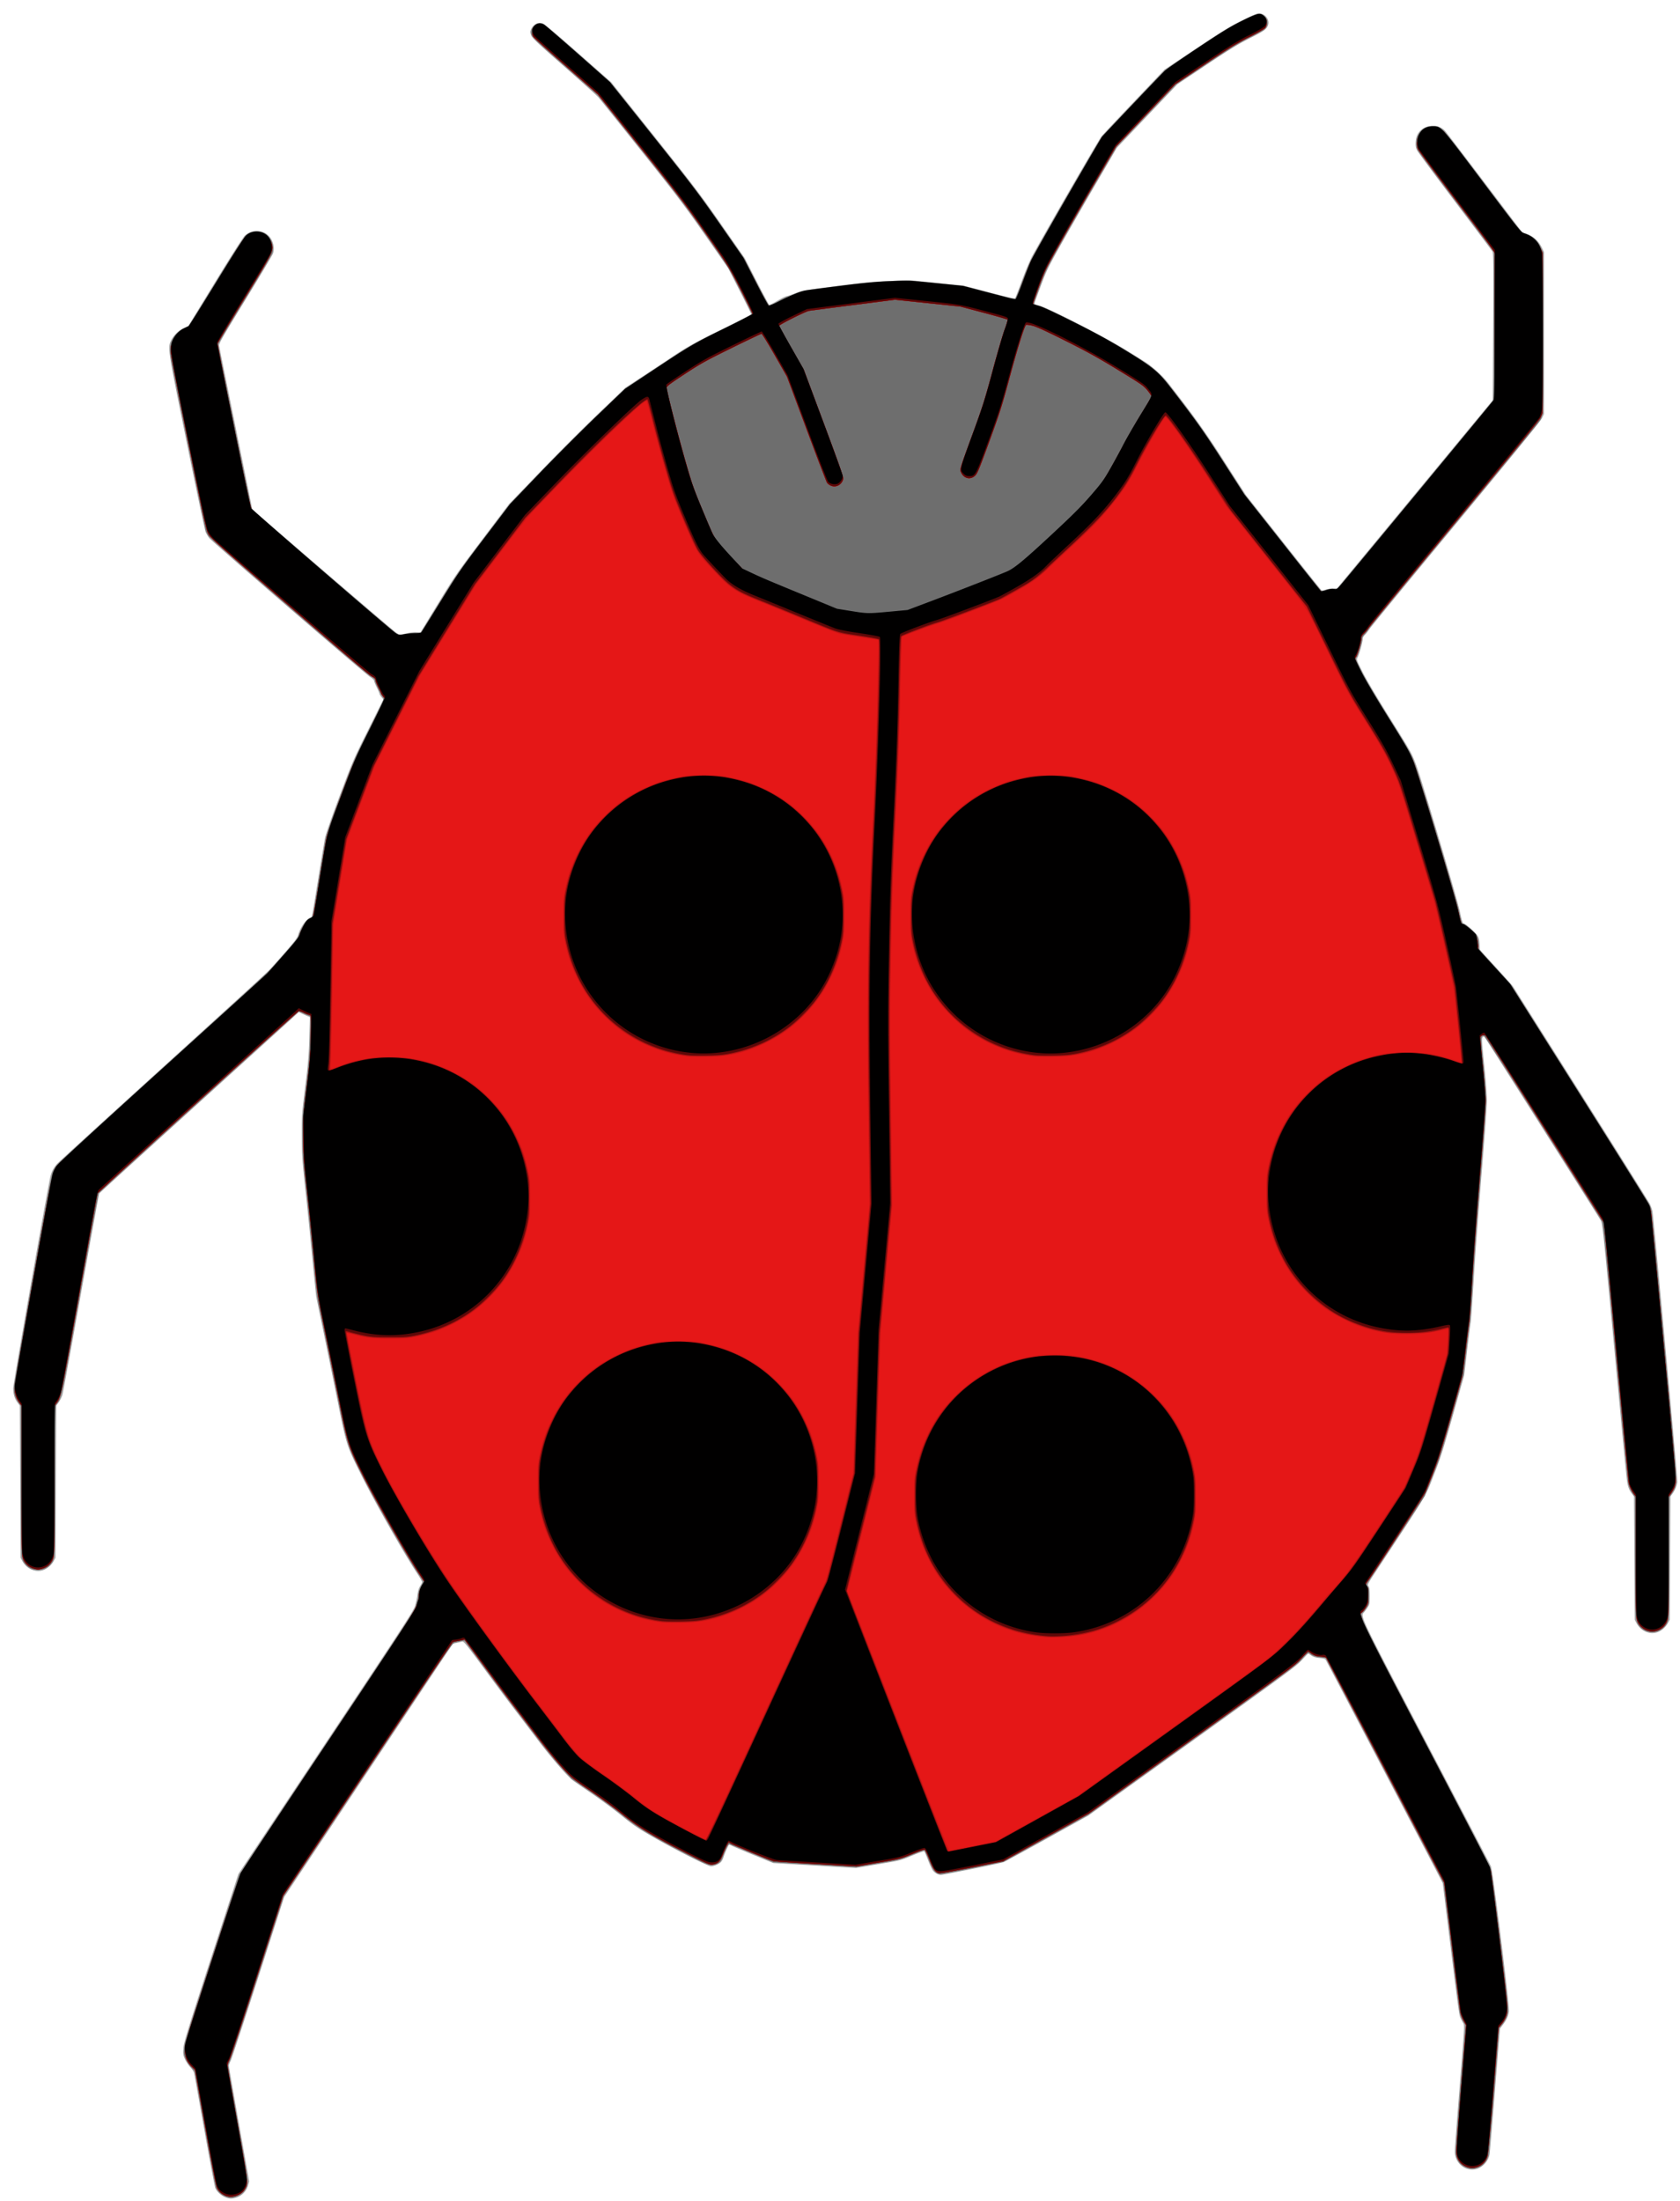
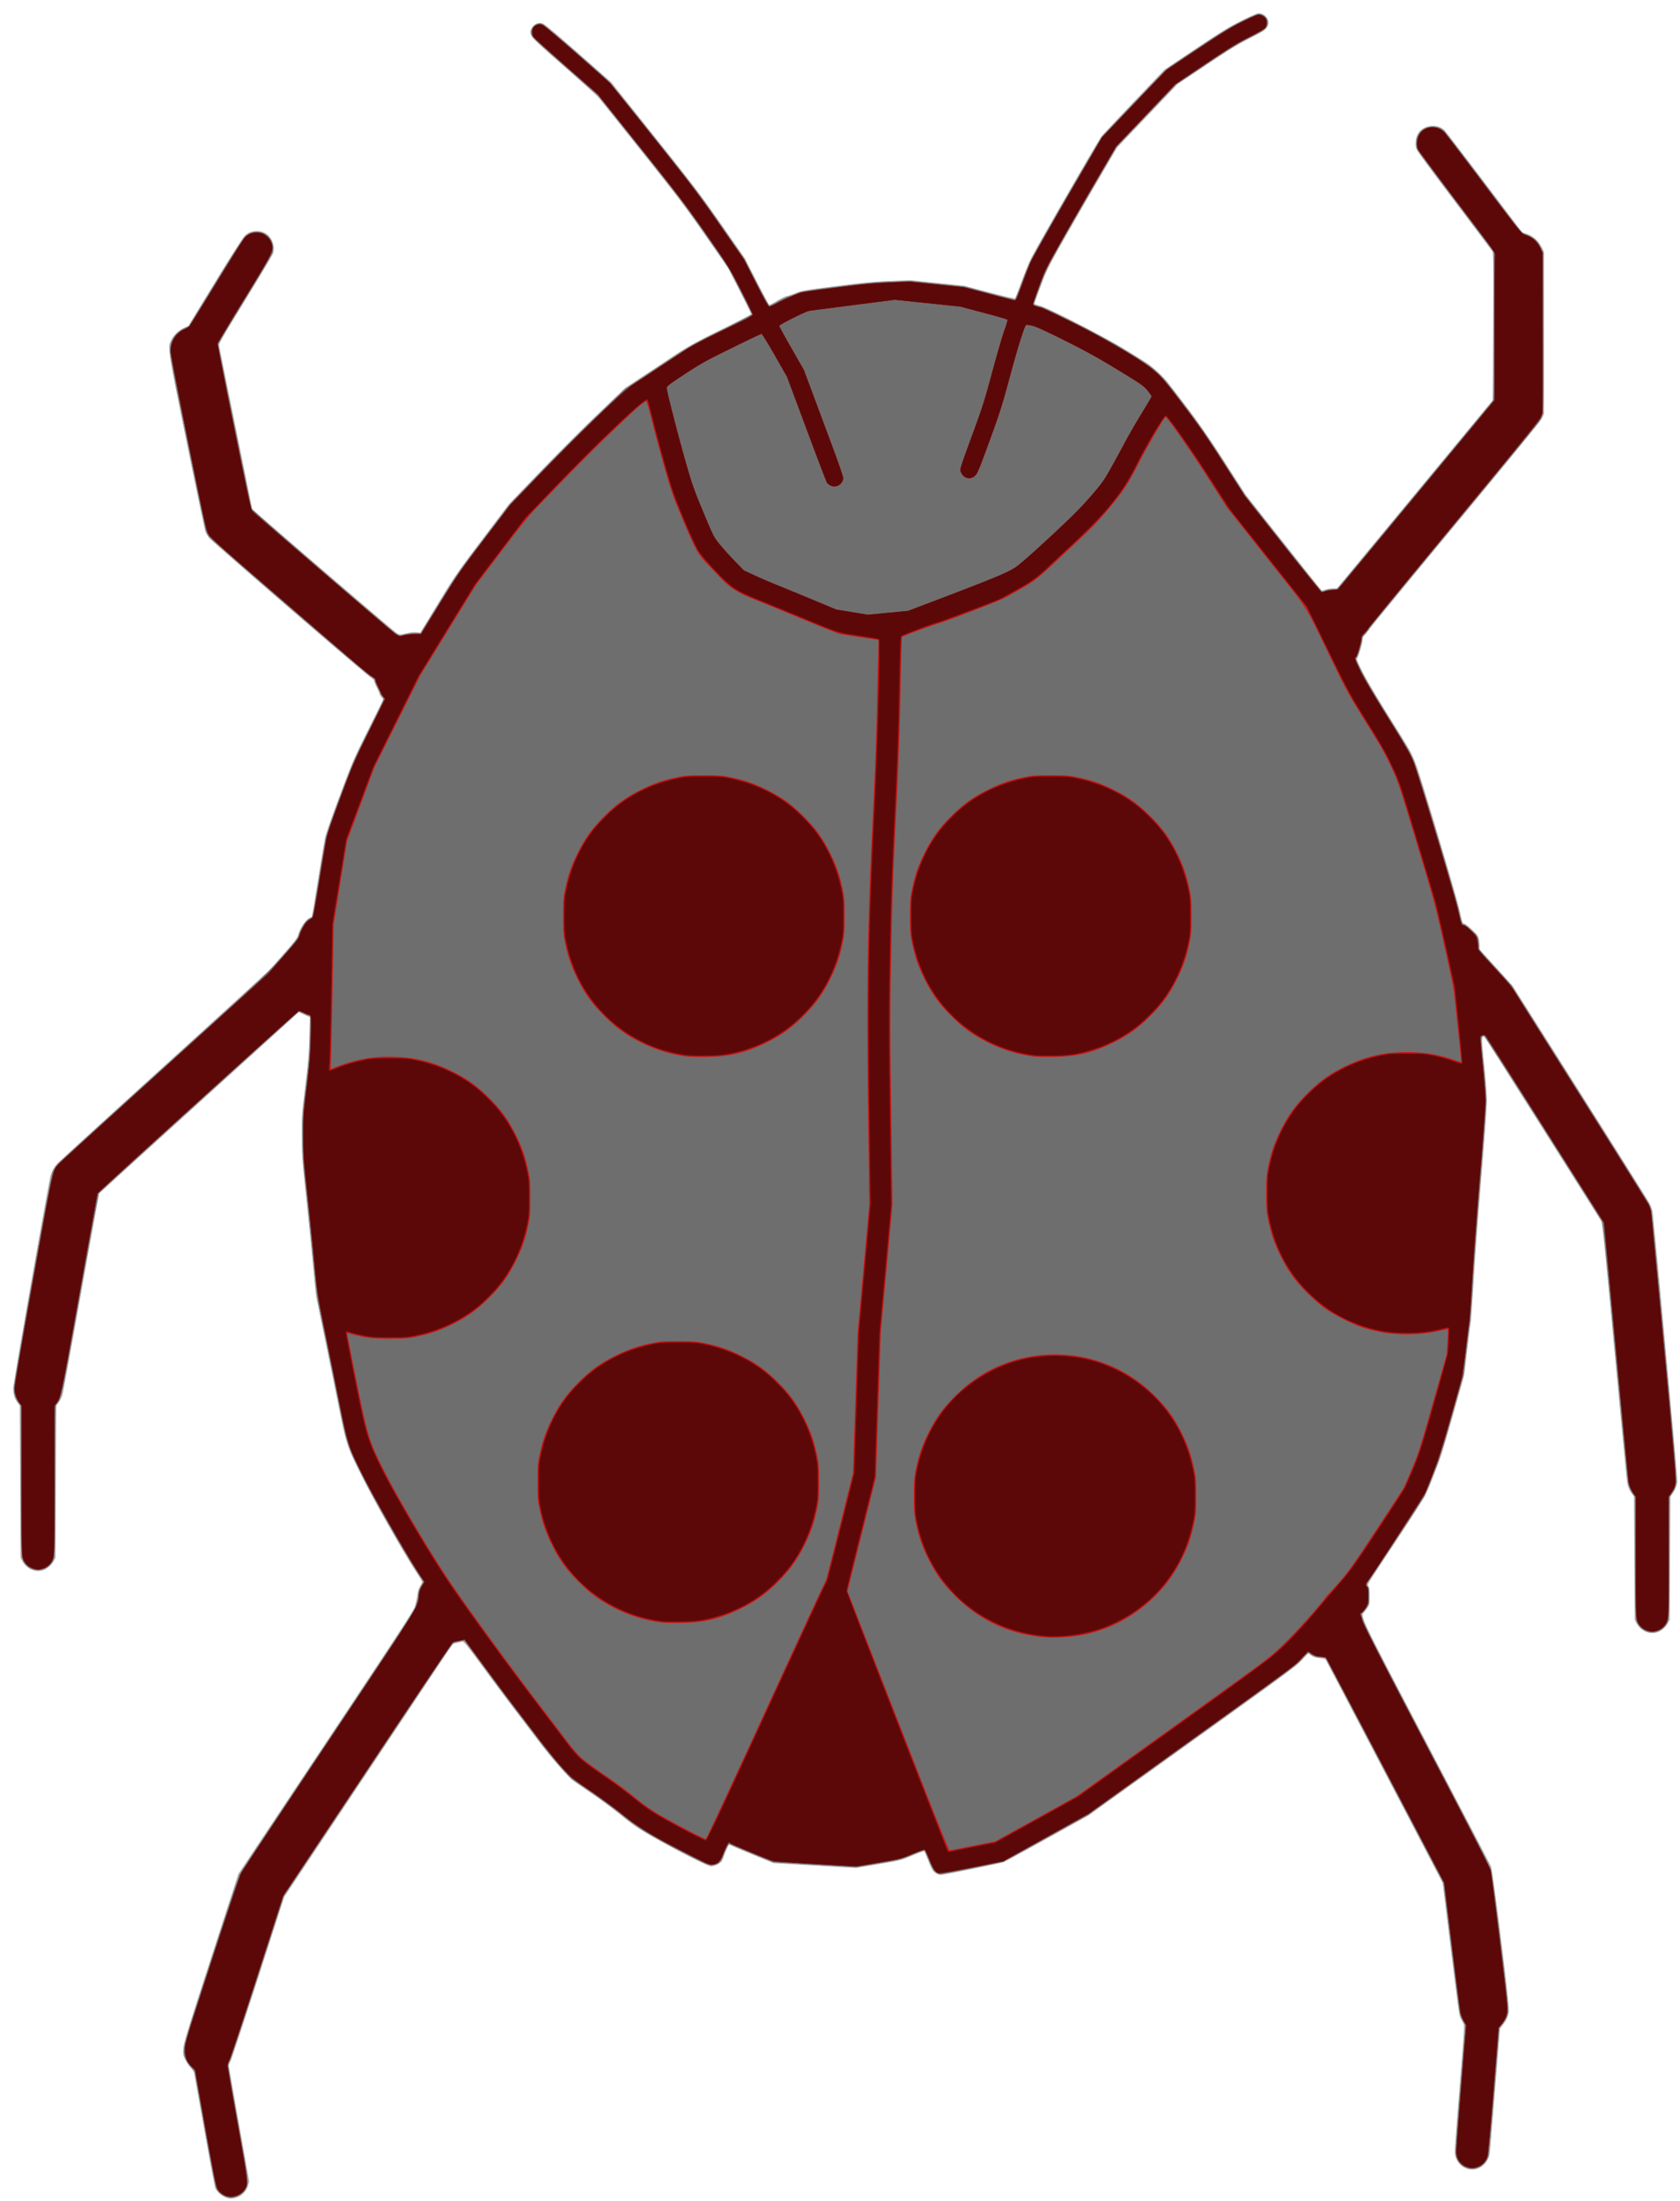
<svg xmlns="http://www.w3.org/2000/svg" viewBox="0 0 637 834.26">
  <path d="M85.606 832.854c-1.533-.472-3.387-2.123-3.98-3.544-.221-.528-2.063-10.271-4.092-21.652-2.03-11.38-3.773-21.15-3.874-21.708-.113-.623-.677-1.544-1.457-2.378-.7-.749-1.624-2.126-2.052-3.06-.695-1.52-.762-1.951-.63-4.096.15-2.457 1.2-5.802 17.925-57.108l2.968-9.099 33.232-49.857c30.561-45.85 33.28-50.026 33.815-51.956.32-1.154.702-3.009.847-4.122.175-1.34.517-2.408 1.013-3.157.413-.623.75-1.296.75-1.494 0-.199-.917-1.758-2.038-3.464-5.014-7.633-16.11-27.16-20.906-36.793-5.85-11.743-5.655-11.126-9.41-29.752a5974.214 5974.214 0 00-5.162-25.273 3513.625 3513.625 0 01-2.668-12.947c-.076-.404-.734-6.959-1.463-14.565s-1.911-19.259-2.63-25.894c-1.187-10.984-1.309-12.789-1.353-20.156-.047-7.958-.026-8.272 1.291-18.98 1.13-9.184 1.372-12.093 1.547-18.598l.208-7.711-.85-.336a32.548 32.548 0 01-2.097-.96l-1.245-.624-1.109 1.056c-.61.58-17.594 15.99-37.743 34.245-20.149 18.253-36.72 33.332-36.826 33.509-.106.177-3.189 17.072-6.85 37.543-3.663 20.473-6.85 37.894-7.083 38.712-.233.82-.858 2.077-1.388 2.795l-.964 1.305-.147 28.837-.147 28.836-.652 1.22c-.92 1.718-2.792 3.226-4.523 3.642-2.85.683-5.903-.817-7.414-3.643l-.652-1.219-.147-28.836-.148-28.837-.803-1.05c-1.147-1.499-1.698-3.291-1.698-5.525 0-1.724 13.265-77.108 14.169-80.521a11.14 11.14 0 012.385-4.458c.525-.599 18.499-17.007 39.941-36.463 21.444-19.457 39.665-36.084 40.495-36.952.829-.867 3.574-3.94 6.102-6.829 3.502-4.002 4.673-5.543 4.92-6.473.765-2.885 3.048-6.14 4.73-6.745.609-.219.446.604 2.904-14.633 1.136-7.04 2.284-13.925 2.551-15.301.311-1.603 2.314-7.38 5.575-16.085 4.945-13.197 5.253-13.911 10.843-25.11l5.753-11.525-.742-.88c-.407-.485-.74-1.044-.74-1.244 0-.199-.464-1.281-1.03-2.405-.566-1.123-1.03-2.263-1.03-2.532 0-.27-.632-.879-1.405-1.354-1.83-1.126-59.98-51.297-61.08-52.7-.462-.589-1.08-1.617-1.372-2.285-.292-.667-3.536-16.02-7.207-34.118-7.346-36.207-7.27-35.698-5.808-38.685.91-1.858 2.83-3.702 4.797-4.604l1.663-.764 10.107-16.51c5.804-9.48 10.585-16.977 11.23-17.607 2.535-2.476 6.94-2.422 9.243.112 1.597 1.758 2.233 4.53 1.513 6.598-.23.659-4.957 8.595-10.504 17.635-8.854 14.427-10.067 16.547-9.926 17.339.088.496 2.948 14.607 6.355 31.358 3.407 16.75 6.195 30.479 6.196 30.508.004.256 53.715 46.36 54.668 46.927 1.343.798 1.073.801 4.969-.05.837-.183 2.095-.253 2.795-.156l1.273.177 6.768-11.085c6.476-10.607 7.202-11.66 16.822-24.38l10.054-13.297 11.69-12.13c6.428-6.673 16.351-16.594 22.05-22.046l10.36-9.914 7.326-4.802c4.029-2.642 8.533-5.621 10.01-6.621 5.804-3.932 9.235-5.842 19.624-10.927 5.937-2.907 10.795-5.41 10.795-5.565 0-.154-1.97-4.14-4.375-8.858l-4.375-8.577-8.768-12.57c-7.716-11.061-10.605-14.872-24.093-31.781-8.43-10.567-15.79-19.748-16.356-20.401-.567-.654-6.42-5.923-13.01-11.71-10.155-8.92-12.05-10.71-12.448-11.75-.372-.975-.4-1.407-.139-2.099.78-2.055 2.664-3.064 4.528-2.423.728.25 5.25 4.036 13.524 11.324l12.43 10.95 16.492 20.682c14.755 18.506 17.42 22.014 25.311 33.336l8.82 12.653 4.484 8.747c2.466 4.811 4.614 8.828 4.773 8.926.159.098 1.508-.558 2.998-1.459 1.49-.9 3.173-1.725 3.74-1.833s2.089-.629 3.383-1.159c2.173-.89 3.344-1.09 15.154-2.602 10.452-1.338 14.205-1.697 20.453-1.954l7.654-.315 10.296 1.059 10.296 1.059 9.521 2.516c5.237 1.384 9.623 2.405 9.748 2.269.125-.136 1.32-3.227 2.658-6.868 1.337-3.642 3.092-7.813 3.901-9.27 7.095-12.783 24.932-43.586 26.24-45.314.368-.486 5.884-6.364 12.258-13.063l11.59-12.18 11.865-7.918c10.035-6.697 12.728-8.347 17.46-10.698 3.078-1.528 5.92-2.779 6.315-2.779 2.48 0 4.43 2.484 3.624 4.614-.57 1.502-1.54 2.186-7.043 4.962-4.367 2.202-7.607 4.191-16.38 10.054l-10.935 7.309-11.486 12.057-11.485 12.056-8.24 14.124c-4.53 7.768-10.5 18.15-13.263 23.07-4.351 7.747-5.28 9.637-6.944 14.123a4748.51 4748.51 0 01-2.39 6.436c-.258.692-.402 1.325-.32 1.407s1.02.399 2.081.702c3.492.999 23.71 11.382 32.283 16.578 4.288 2.6 8.393 5.196 9.121 5.768 3.063 2.41 5.468 4.73 7.196 6.945 9.842 12.618 13.938 18.353 21.436 30.02l7.943 12.358 14.241 18.014c7.833 9.908 14.353 18.083 14.49 18.168.137.084.81-.044 1.495-.286.685-.241 1.938-.44 2.786-.44h1.541l29.54-35.677 29.54-35.678.147-27.806c.116-22.056.07-27.943-.224-28.464-.205-.361-6.557-8.836-14.117-18.832s-14.056-18.77-14.436-19.5c-.568-1.088-.673-1.67-.59-3.268.186-3.513 2.411-5.788 5.94-6.071 2.123-.17 3.88.456 5.208 1.857.39.413 7.133 9.234 14.982 19.602l14.27 18.853 1.555.532c2.751.942 4.693 2.73 6.052 5.571l.633 1.325v61.498l-.803 1.618c-.517 1.042-12.144 15.31-32.612 40.018-17.495 21.12-32.244 39.062-32.776 39.871-.532.81-1.316 1.792-1.742 2.185-.495.454-.776 1.021-.776 1.563 0 1.063-1.393 6-1.978 7.01-.416.718-.33.963 1.915 5.443 1.393 2.778 5.47 9.676 9.997 16.913 8.525 13.63 8.44 13.48 10.223 18.044 1.844 4.724 15.298 49.752 16.585 55.507 1.001 4.477 1.14 4.863 1.768 4.953.375.054 1.72 1.09 2.99 2.302 2.471 2.361 2.665 2.763 2.782 5.778l.067 1.709 6.115 6.68c3.363 3.673 6.28 6.944 6.484 7.268.203.323 11.794 18.663 25.76 40.753s25.748 40.895 26.185 41.784c.438.89.874 2.152.97 2.804.596 4.078 9.58 101.649 9.437 102.508-.264 1.596-.97 3.294-1.845 4.443l-.785 1.03-.147 23.392-.147 23.393-.652 1.22c-.92 1.718-2.792 3.226-4.523 3.642-2.85.683-5.903-.817-7.414-3.643l-.652-1.219-.147-23.393-.148-23.393-.78-1.03c-1.18-1.557-1.64-2.922-2.002-5.937-.181-1.508-2.31-23.845-4.73-49.637-4.113-43.843-4.442-46.962-5.057-47.962-2.579-4.196-43.875-69.393-44.096-69.617-.176-.179-.438-.12-.718.159-.39.391-.325 1.56.589 10.433.576 5.597 1.03 11.591 1.03 13.626 0 1.998-.922 14.71-2.052 28.248s-2.454 31.302-2.94 39.473c-.486 8.173-1.012 15.588-1.169 16.478-.157.89-.77 5.723-1.363 10.74l-1.078 9.122-4.237 15.007c-3.415 12.098-4.727 16.261-6.765 21.48-3.955 10.129-1.894 6.658-22.584 38.035-3.02 4.578-3.135 4.812-2.698 5.435.344.49.456 1.42.452 3.75-.005 2.932-.052 3.17-.875 4.422-.478.729-1.132 1.59-1.454 1.913-1.249 1.254-.602 2.586 24.314 50.105 12.875 24.554 23.662 45.229 23.972 45.947.76 1.76 7.124 53.056 6.828 55.04-.274 1.834-.856 3.13-2.226 4.957l-1.176 1.57-1.875 23.295c-1.03 12.812-1.956 23.752-2.056 24.31-.283 1.582-1.177 3.092-2.503 4.226-4.294 3.676-10.697.444-10.676-5.389.004-1.052.844-12.222 1.868-24.822 1.777-21.887 1.838-22.945 1.356-23.687-.277-.428-.764-1.354-1.081-2.058-.569-1.262-.736-2.516-5.71-42.804l-1.01-8.186-1.235-2.407c-2.794-5.444-42.728-81.608-43.09-82.181-.313-.496-.78-.652-2.334-.776-1.447-.117-2.252-.361-3.159-.962l-1.217-.805-2.378 2.525c-2.546 2.702-3.342 3.285-58.58 42.899l-22.363 16.037-15.518 8.61c-8.535 4.737-16.016 8.802-16.625 9.035-1.255.48-22.692 4.828-23.805 4.828-.979 0-2.28-.706-3.01-1.635-.33-.42-1.15-2.177-1.82-3.904-.67-1.728-1.315-3.242-1.43-3.367-.117-.124-1.924.489-4.018 1.36-5.112 2.132-4.774 2.044-13.902 3.579l-8.037 1.351-15.65-.925-15.65-.925-7.21-2.95c-3.965-1.624-7.7-3.201-8.3-3.506-.6-.304-1.154-.553-1.23-.553-.213 0-1.662 3.234-2.115 4.725-.225.738-.71 1.626-1.08 1.972-.87.818-2.618 1.542-3.723 1.542-1.136 0-14.705-6.898-22.753-11.566-5.025-2.915-6.994-4.266-11.189-7.682-2.8-2.28-7.802-5.99-11.116-8.246-3.313-2.256-6.592-4.53-7.286-5.052-2.158-1.627-8.128-8.512-13.24-15.27-2.694-3.56-6.626-8.724-8.738-11.476-2.113-2.75-7.333-9.746-11.6-15.545-6.77-9.199-7.838-10.52-8.381-10.361-.342.1-1.288.33-2.1.512l-1.48.33-31.97 48.018-31.952 47.99-9.786 30.307c-5.381 16.67-10.1 30.932-10.485 31.697-.384.763-.702 1.624-.706 1.913-.003.288 1.732 10.275 3.856 22.193l3.861 21.67-.469 1.612c-.617 2.123-2.326 3.87-4.385 4.482-1.787.53-2.297.529-4.056-.013z" fill="#a2a2a2" />
  <path d="M86.215 832.766c-2.045-.664-3.35-1.736-4.227-3.469-.259-.513-2.215-10.709-4.346-22.657l-3.874-21.724-1.406-1.546c-.83-.913-1.665-2.238-2.04-3.237-1.26-3.35-1.477-2.52 9.693-37.002 5.558-17.154 10.428-31.835 10.823-32.62.396-.787 15.524-23.638 33.619-50.779 26.588-39.883 32.94-49.593 33.114-50.62.119-.7.4-1.713.624-2.25.224-.537.408-1.567.408-2.29 0-.918.299-1.885.997-3.223l.996-1.913-1.937-2.89c-4.446-6.63-16.666-28.022-21.268-37.22-5.658-11.308-5.722-11.514-9.374-29.67-2.593-12.896-6.18-30.428-7.342-35.898-.327-1.537-1.138-8.489-1.802-15.448s-1.856-18.677-2.649-26.041c-1.339-12.437-1.444-13.963-1.48-21.48-.04-7.92-.012-8.323 1.293-18.98 1.132-9.245 1.364-12.073 1.54-18.75.2-7.555.186-7.872-.349-8.05-.306-.103-1.257-.516-2.113-.918-.856-.402-1.717-.664-1.913-.582-.482.202-75.299 68.057-75.743 68.696-.193.278-3.409 17.576-7.146 38.44-7.066 39.453-7.03 39.286-8.837 41.584-.574.73-.585 1.254-.585 28.757 0 30.387.038 29.64-1.61 31.803-1.103 1.445-2.889 2.284-4.863 2.284-1.975 0-3.76-.84-4.863-2.284-1.648-2.161-1.61-1.416-1.61-31.812v-28.024l-1.02-1.516c-1.23-1.827-1.625-3.137-1.627-5.39-.001-.934 3.18-19.453 7.067-41.154 5.806-32.406 7.205-39.744 7.833-41.071.42-.89 1.51-2.388 2.421-3.331.911-.943 18.87-17.286 39.91-36.316 34.185-30.923 38.717-35.125 42.633-39.524 7.367-8.275 7.78-8.79 8.138-10.136.184-.692.885-2.232 1.558-3.422.908-1.606 1.504-2.307 2.308-2.718.595-.305 1.175-.703 1.287-.884.112-.182 1.166-6.242 2.341-13.466s2.36-14.328 2.63-15.784c.343-1.835 2.026-6.764 5.477-16.037 4.861-13.063 5.127-13.68 10.941-25.4 5.214-10.51 5.901-12.055 5.495-12.359-.556-.415-3.214-5.943-3.214-6.684 0-.32-.596-.862-1.545-1.406-2.103-1.204-60.46-51.685-61.463-53.165-.437-.646-.948-1.688-1.136-2.313-.187-.626-3.319-15.788-6.96-33.692-5.922-29.132-6.606-32.788-6.5-34.762.194-3.619 1.95-6.235 5.277-7.86l1.854-.906 9.857-16.13C92.421 89.667 93.207 88.6 95.9 88.024c4.743-1.017 8.728 3.312 7.3 7.93-.23.739-4.939 8.71-10.466 17.714s-10.05 16.543-10.05 16.753c0 .75 12.391 61.602 12.69 62.323.342.823 52.668 46.082 54.846 47.436 1.158.72 1.515.815 2.162.57 1.137-.428 3.17-.716 5.291-.75l1.868-.03 7.067-11.47c6.765-10.98 7.493-12.03 17.03-24.57l9.963-13.1 11.491-11.917c6.32-6.554 16.023-16.256 21.562-21.558l10.07-9.64 10.3-6.859c14.91-9.929 15.494-10.273 27.323-16.069 6.1-2.989 10.782-5.452 10.782-5.673 0-.214-1.992-4.282-4.426-9.04-4.404-8.608-4.467-8.708-13.02-20.99-7.627-10.949-10.425-14.634-24.821-32.693l-16.226-20.353-10.698-9.405c-13.297-11.69-13.982-12.336-14.388-13.566-.463-1.403.34-3.003 1.884-3.757 1.115-.544 1.163-.544 2.41 0 1.122.49 18.72 15.671 24.514 21.148 1.03.974 9.091 10.817 17.915 21.874 14.418 18.069 16.948 21.405 24.993 32.95l8.95 12.847 4.563 8.906c2.72 5.308 4.731 8.906 4.979 8.906.228 0 1.55-.67 2.94-1.491 1.389-.82 3.174-1.685 3.968-1.92.793-.236 2.344-.812 3.445-1.28 1.78-.758 3.424-1.034 14.799-2.488 10.469-1.337 14.196-1.692 20.485-1.95l7.687-.314 10.262 1.065 10.262 1.064 9.337 2.48c5.135 1.364 9.523 2.48 9.751 2.48.271 0 1.152-2.016 2.539-5.811 1.168-3.196 2.552-6.738 3.075-7.871 1.341-2.907 8.774-16.055 18.788-33.239l8.567-14.699 11.963-12.536c6.58-6.895 12.479-12.94 13.107-13.434.63-.494 5.973-4.112 11.877-8.04 8.838-5.88 11.722-7.633 16.33-9.924 4.874-2.423 5.744-2.764 6.725-2.635 3.007.397 3.997 4.084 1.583 5.9-.52.39-3.106 1.79-5.748 3.108-3.717 1.856-7.378 4.115-16.202 10L445.9 32.01l-11.163 11.684-11.164 11.684-8.043 13.73c-4.423 7.552-10.48 18.054-13.458 23.338-5.097 9.042-5.554 9.982-7.773 15.983-1.297 3.507-2.357 6.56-2.357 6.786 0 .375.624.617 3.09 1.195.485.114 5.98 2.755 12.21 5.869 8.675 4.334 13.315 6.872 19.806 10.831 12.089 7.374 11.927 7.22 23.48 22.452 4.26 5.616 7.945 10.98 13.648 19.862l7.812 12.168 14.464 18.317c7.955 10.074 14.623 18.317 14.818 18.317.195 0 .83-.199 1.411-.441s1.764-.442 2.63-.442c1.335 0 1.686-.122 2.33-.809.924-.985 57.341-69.17 58.186-70.32.59-.806.598-1.145.616-28.762l.019-27.947-14.213-18.795c-7.816-10.337-14.44-19.278-14.719-19.869-.664-1.405-.648-3.717.035-5.193 1.775-3.833 6.653-4.879 9.81-2.102.578.509 7.428 9.4 15.221 19.757 14.096 18.733 14.178 18.835 15.698 19.425 3.314 1.288 4.699 2.528 6.058 5.425l.765 1.632.08 29.687c.09 33.127.162 31.83-1.925 34.783-.604.855-15 18.322-31.994 38.815-16.993 20.494-31.405 38.014-32.026 38.932-.621.919-1.515 2.074-1.986 2.567-.506.53-.856 1.217-.856 1.679 0 1.106-1.468 6.16-1.951 6.717-.222.255-.403.61-.403.79s1.034 2.42 2.298 4.979c1.469 2.974 5.157 9.22 10.219 17.306 6.698 10.7 8.162 13.243 9.489 16.478 1.906 4.647 15.76 50.67 17.14 56.937.972 4.421 1.205 5 2.011 5.007.264.003 1.49.962 2.727 2.133 2.192 2.076 2.256 2.177 2.568 4.042.175 1.052.248 2.181.162 2.51-.123.467 1.2 2.082 6.06 7.395l6.219 6.798 25.75 40.715c14.163 22.393 26.071 41.342 26.463 42.107.392.766.844 2.023 1.004 2.796.161.772 2.414 23.98 5.006 51.573 5.25 55.87 5.026 51.638 2.923 55.125l-1.162 1.927v22.48c0 24.37.014 24.137-1.61 26.267-1.103 1.445-2.89 2.284-4.864 2.284-1.974 0-3.76-.839-4.862-2.284-1.625-2.13-1.611-1.898-1.611-26.267v-22.48l-1.163-1.927c-.64-1.06-1.3-2.61-1.468-3.442-.168-.832-2.356-23.33-4.863-49.996-2.842-30.23-4.698-48.745-4.932-49.184-.205-.385-10.305-16.404-22.443-35.598-14.517-22.955-22.232-34.898-22.547-34.898-1.197-.003-1.202.454-.122 10.975.573 5.583 1.042 11.7 1.042 13.592 0 1.893-.925 14.519-2.055 28.057-1.13 13.538-2.454 31.302-2.942 39.474-.487 8.172-1.018 15.654-1.18 16.625-.161.97-.766 5.804-1.344 10.74l-1.052 8.975-4.402 15.595c-2.42 8.577-4.846 16.654-5.39 17.95-.544 1.294-1.875 4.638-2.959 7.43l-1.97 5.076-10.603 16.11c-5.83 8.86-10.785 16.318-11.01 16.574-.53.605-.518 1.284.034 1.742.34.283.441 1.065.441 3.426 0 2.81-.064 3.162-.786 4.305-.432.684-1.108 1.524-1.5 1.867l-.716.623.79 2.587c.615 2.019 5.995 12.52 24.474 47.772 15.287 29.162 23.83 45.762 24.092 46.812.223.895 1.802 13.031 3.508 26.968 3.345 27.32 3.312 26.82 1.933 29.525-.33.646-1 1.632-1.492 2.191l-.893 1.018-1.894 23.487c-1.042 12.918-2.042 24.114-2.223 24.88-1.54 6.52-10.27 6.8-12.199.392-.36-1.195-.237-3.353 1.196-21.125.878-10.887 1.75-21.783 1.938-24.213l.342-4.419-.912-1.616c-.502-.888-1.05-2.277-1.22-3.085-.168-.807-1.625-12.216-3.235-25.351l-2.93-23.883-22.342-42.619-22.343-42.619-1.872-.17c-1.782-.16-3.535-.806-3.93-1.446-.444-.717-1.357-.161-3.039 1.847-1.965 2.347-2.954 3.074-56.593 41.577l-24.63 17.68-16.044 8.906-16.045 8.906-11.415 2.316c-6.279 1.273-11.826 2.32-12.328 2.324-1.906.018-2.772-.99-4.495-5.224-.87-2.139-1.697-3.89-1.837-3.89-.14 0-2.21.815-4.597 1.81-4.267 1.777-4.489 1.833-12.728 3.245l-8.387 1.436-15.723-.927-15.723-.927-8.111-3.369c-4.461-1.853-8.315-3.434-8.565-3.513-.438-.14-1.264 1.453-2.8 5.404-.647 1.665-2.093 2.564-4.092 2.545-1.322-.013-2.401-.49-10.015-4.433-13.142-6.805-17.863-9.686-23.738-14.485-2.748-2.245-8.21-6.276-12.137-8.958l-7.14-4.877-4.04-4.461c-2.222-2.454-5.844-6.862-8.048-9.795a2045.428 2045.428 0 00-8.736-11.512c-2.6-3.399-8.025-10.681-12.056-16.184s-7.43-10.123-7.557-10.268c-.134-.154-.756-.128-1.496.062-.697.18-1.706.41-2.242.512-.919.175-2.78 2.896-32.88 48.048l-31.931 47.863-9.978 30.82c-5.488 16.95-10.256 31.293-10.597 31.87-.34.577-.619 1.374-.619 1.771s1.722 10.366 3.827 22.152c3.92 21.945 3.972 22.364 3.011 24.32-1.258 2.561-4.698 4.209-7.134 3.418z" fill="#6e6e6e" />
-   <path d="M85.888 832.325c-1.665-.62-2.755-1.532-3.47-2.906-.5-.962-1.591-6.497-4.548-23.088l-3.89-21.823-1.188-1.154c-1.925-1.868-2.613-3.593-2.609-6.547.003-2.484.074-2.718 10.24-33.986 6.123-18.827 10.595-32.117 11.124-33.059.488-.865 15.544-23.574 33.46-50.463 35.342-53.048 33.294-49.74 33.868-54.704.168-1.453.483-2.395 1.169-3.499l.939-1.51-2.052-3.123c-4.761-7.238-16.981-28.633-21.392-37.45-5.47-10.93-5.612-11.38-9.072-28.638a7232.18 7232.18 0 00-5.286-26.042c-2.415-11.776-2.892-14.584-3.42-20.156-1.135-12-2.357-24.068-3.53-34.868-1.05-9.67-1.168-11.532-1.19-18.685-.023-7.697.017-8.28 1.297-18.685 1.107-9.007 1.353-11.977 1.527-18.407.113-4.216.114-7.957.002-8.312-.113-.355-.442-.646-.73-.646-.289 0-1.165-.34-1.947-.756s-1.645-.697-1.919-.626c-.56.147-76.17 68.63-76.352 69.16-.065.188-3.17 17.399-6.9 38.247-6.95 38.85-6.977 38.98-8.717 41.301l-.702.937v28.067c0 23.963-.064 28.282-.437 29.537-.588 1.981-2.153 3.519-4.182 4.108-1.406.41-1.715.41-3.121 0-2.029-.59-3.593-2.127-4.182-4.108-.373-1.256-.437-5.578-.437-29.564v-28.093l-.777-1.019c-1.164-1.526-1.871-3.667-1.871-5.666 0-1.017 3.002-18.527 7.069-41.224 7.631-42.599 7.318-41.183 9.655-43.696.593-.638 18.724-17.155 40.291-36.705l39.215-35.545 5.719-6.512c4.779-5.44 5.773-6.73 6.05-7.847.183-.734.824-2.195 1.425-3.245.97-1.693 1.533-2.256 3.393-3.387.38-.23.959-3.23 2.697-13.977 1.217-7.525 2.457-14.874 2.756-16.33.337-1.646 2.393-7.606 5.431-15.743 4.732-12.675 5.079-13.477 10.825-25.054l5.936-11.96-.788-.936c-.433-.515-.787-1.076-.787-1.247s-.464-1.22-1.03-2.332c-.567-1.111-1.03-2.292-1.03-2.623 0-.373-.353-.792-.928-1.103-1.54-.832-3.154-2.2-32.98-27.956-27.9-24.093-28.785-24.888-29.63-26.643-.727-1.51-1.969-7.233-7.51-34.619-4.076-20.15-6.636-33.456-6.635-34.489.004-3.49 2-6.624 5.134-8.06.85-.389 1.75-.938 2-1.22.248-.283 4.915-7.797 10.369-16.698s10.203-16.495 10.552-16.874c1.423-1.544 3.72-2.226 5.922-1.756 1.914.408 3.762 2.163 4.286 4.07.74 2.694.585 3.005-10.343 20.808-5.54 9.025-10.121 16.674-10.18 16.997-.058.324 2.745 14.621 6.23 31.77 5.557 27.35 6.418 31.262 7 31.815 2.481 2.361 53.03 45.753 54.21 46.535.958.636 1.685.921 2.067.813 1.83-.521 4.054-.82 5.738-.773l1.912.055 7.137-11.613c6.823-11.103 7.564-12.177 16.898-24.481l9.761-12.869 11.71-12.132c14.191-14.704 31.396-31.317 34.462-33.276 1.17-.75 5.77-3.77 10.221-6.711 4.45-2.942 9.266-6.113 10.701-7.046 1.436-.933 5.606-3.155 9.27-4.94l11.146-5.428c3.429-1.67 4.487-2.316 4.487-2.74 0-.305-2.029-4.505-4.51-9.333-4.507-8.774-4.512-8.782-13.246-21.282-7.753-11.097-10.551-14.776-24.842-32.662l-16.105-20.156-11.917-10.497c-6.554-5.773-12.162-10.82-12.461-11.217-.665-.88-.706-2.623-.084-3.572.688-1.05 2.244-1.476 3.491-.954.551.23 6.548 5.3 13.326 11.269l12.325 10.851L247.7 52.033c14.75 18.476 17.156 21.646 25.344 33.397l9.047 12.984 4.537 8.9c3.542 6.947 4.66 8.9 5.096 8.901.307 0 1.681-.61 3.054-1.36 2.121-1.155 6.17-2.952 8.893-3.945.405-.148 6.43-.996 13.388-1.884 10.205-1.304 14.118-1.677 20.222-1.931l7.57-.315 10.38 1.068 10.38 1.068 9.337 2.473c5.135 1.36 9.533 2.473 9.773 2.473.6 0 .727-.28 3.35-7.402 1.273-3.454 2.607-6.853 2.965-7.553 1.537-3.007 10.447-18.646 18.344-32.2l8.53-14.639 12.097-12.699 12.097-12.7 11.923-7.943c9.947-6.628 12.798-8.375 17.202-10.546 2.903-1.432 5.591-2.603 5.973-2.603.958 0 2.346.764 2.745 1.51.487.909.407 2.428-.174 3.314-.344.525-2.366 1.714-6.282 3.695-4.81 2.433-7.627 4.167-16.847 10.37l-11.072 7.447-11.256 11.843L423.061 55.6l-7.943 13.61c-4.368 7.485-10.39 17.957-13.384 23.272-5.11 9.077-5.582 10.044-7.762 15.954-1.276 3.46-2.32 6.49-2.32 6.731 0 .56.624.878 2.648 1.347.927.215 6.329 2.729 12.653 5.889 13.192 6.592 26.38 14.384 30.693 18.134 3.235 2.814 3.65 3.307 11.779 14.01 5.18 6.82 8.417 11.504 14.62 21.15l7.967 12.392 14.301 18.085c7.866 9.947 14.488 18.157 14.717 18.245.228.087.771-.006 1.206-.209.435-.202 1.75-.45 2.921-.553l2.13-.186 29.717-35.899 29.716-35.898.01-26.924c.005-14.808.08-27.387.166-27.954.151-.984-.479-1.872-14.311-20.156-7.959-10.52-14.652-19.552-14.874-20.073-.882-2.068-.218-5.275 1.4-6.763 2.37-2.179 6.32-1.99 8.572.41.447.476 7.2 9.318 15.007 19.649 13.615 18.016 14.245 18.797 15.434 19.145 2.872.842 4.733 2.49 6.061 5.366l.644 1.392v60.91l-.76 1.619c-.528 1.121-10.55 13.444-32.665 40.165-17.548 21.2-32.194 39.011-32.544 39.576-.352.567-1.111 1.487-1.688 2.044-.804.777-1.05 1.252-1.05 2.027 0 1.17-1.643 6.707-2.068 6.97-.529.326-.293 1.044 1.729 5.258 1.327 2.766 4.851 8.74 10.328 17.51 6.939 11.108 8.554 13.903 9.76 16.886 1.788 4.42 15.738 50.852 17.037 56.708 1.077 4.853 1.253 5.296 2.097 5.296.356 0 1.487.85 2.715 2.041 1.986 1.927 2.124 2.146 2.459 3.908.195 1.027.28 2.153.188 2.502-.132.503.465 1.322 2.886 3.963l6.458 7.044c1.872 2.043 3.734 4.294 4.137 5.002.403.708 11.962 19.03 25.688 40.718 13.725 21.687 25.256 40.092 25.623 40.901.366.81.746 2.001.843 2.648.096.648 2.286 23.687 4.866 51.2 3.687 39.326 4.632 50.32 4.42 51.417-.297 1.538-.899 2.841-1.95 4.225l-.692.91v22.65c0 19.173-.068 22.876-.437 24.12-.589 1.982-2.154 3.52-4.182 4.11-1.406.408-1.715.408-3.122 0-2.028-.59-3.593-2.128-4.181-4.11-.37-1.244-.437-4.947-.437-24.12v-22.65l-.754-.989c-.969-1.27-1.788-3.163-2.014-4.657-.098-.647-2.227-22.99-4.73-49.652l-4.553-48.474-22.263-35.24c-12.245-19.382-22.433-35.422-22.64-35.645-.5-.541-1.803-.203-2.035.529-.099.31.29 5.129.863 10.71.573 5.58 1.042 11.629 1.042 13.44 0 1.813-.925 14.373-2.056 27.91-1.13 13.54-2.454 31.303-2.941 39.474-.488 8.173-1.02 15.654-1.183 16.625s-.768 5.738-1.343 10.593-1.248 9.622-1.495 10.593-2.218 7.99-4.38 15.596c-3.749 13.198-5.41 18.083-9.359 27.512-.557 1.331-19.588 30.667-21.876 33.718-.792 1.057-.859 1.666-.24 2.18.338.28.44 1.05.44 3.293 0 2.635-.078 3.066-.786 4.304-.433.758-1.12 1.655-1.526 1.996l-.738.618.886 2.765c.687 2.145 6.186 12.87 24.5 47.787 16.94 32.294 23.736 45.52 24.041 46.785.234.971 1.811 13.107 3.505 26.97 2.594 21.23 3.035 25.439 2.795 26.702-.343 1.81-.923 3.003-2.27 4.666l-1.016 1.254-1.9 23.61c-1.11 13.796-2.076 24.23-2.323 25.098-.57 1.997-2.125 3.537-4.177 4.133-1.403.408-1.717.409-3.111.003-2.787-.81-4.419-3.048-4.42-6.064 0-.89.838-11.99 1.863-24.666l1.865-23.047-.93-1.694c-.513-.93-1.068-2.344-1.234-3.14-.166-.797-1.619-12.2-3.229-25.341l-2.926-23.893-22.258-42.46c-12.242-23.353-22.382-42.61-22.534-42.796-.152-.184-1.114-.387-2.138-.453-1.48-.094-2.158-.312-3.302-1.063l-1.44-.945-2.649 2.783c-2.88 3.028-.077.97-55.998 41.116l-24.514 17.598-16.24 9.027-16.24 9.027-11.77 2.357c-7.42 1.485-12.051 2.284-12.533 2.16-1.338-.343-2.203-1.582-3.584-5.132-.74-1.904-1.524-3.573-1.74-3.71-.254-.16-1.96.404-4.804 1.59-4.355 1.816-4.513 1.857-12.795 3.269l-8.386 1.43-15.301-.888c-8.416-.488-15.632-.963-16.037-1.057-1.144-.264-15.038-5.999-16.103-6.647l-.949-.577-.6.976c-.331.536-1.023 2.079-1.54 3.427-1.068 2.795-1.937 3.712-3.823 4.037-1.21.208-1.594.047-9.5-3.972-13.225-6.722-18.718-10.035-24.67-14.875-2.787-2.266-8.312-6.337-12.278-9.048-7.077-4.836-7.279-5.002-10.857-8.95-2.005-2.212-6.36-7.609-9.676-11.992a2635.246 2635.246 0 00-8.856-11.647c-1.555-2.023-6.318-8.424-10.586-14.226l-7.76-10.547-.913.208c-.502.114-1.448.3-2.101.413-.653.113-1.358.31-1.565.439-.208.128-14.77 21.836-32.359 48.24l-31.976 47.968-9.68 30.013c-5.323 16.508-10.055 30.796-10.516 31.753-.46.956-.837 2.05-.837 2.431 0 .38 1.726 10.357 3.836 22.17 4.177 23.386 4.084 22.487 2.585 24.935-1.22 1.992-4.558 3.144-6.749 2.329zM336.663 232.29l7.686-.745 9.6-3.643c22.448-8.52 28.235-10.916 31.125-12.89 1.699-1.16 6.536-5.404 13.094-11.49 8.238-7.644 11.397-10.795 15.192-15.154 4.354-5.001 5.049-5.959 7.623-10.505a436.381 436.381 0 005.385-9.858c1.404-2.67 4.296-7.684 6.427-11.141 2.131-3.457 3.872-6.437 3.87-6.62-.004-.185-.7-1.187-1.546-2.23-1.428-1.758-2.225-2.313-11.102-7.738-7.432-4.541-11.89-7.01-20.009-11.08-7.457-3.74-11.062-5.387-12.6-5.761-1.223-.297-2.26-.413-2.397-.266-.695.74-3.289 9.057-6.157 19.736-2.868 10.68-3.716 13.355-7.678 24.218-3.915 10.733-4.576 12.327-5.461 13.167-1.784 1.693-4.33 1.079-5.316-1.283-.5-1.196-.616-.815 4.676-15.268 3.476-9.492 4.402-12.434 7.226-22.952 1.782-6.635 3.847-13.712 4.589-15.726.832-2.26 1.244-3.766 1.075-3.935-.151-.15-4.224-1.32-9.05-2.6l-8.777-2.327-12.394-1.298-12.395-1.298-15.853 2.03c-8.72 1.116-16.251 2.1-16.737 2.186-1.358.242-11.328 5.235-11.328 5.673 0 .213 2.1 4.06 4.668 8.547l4.668 8.16 7.562 20.252c5.926 15.872 7.52 20.435 7.375 21.098-.472 2.15-2.672 3.361-4.624 2.546-.586-.245-1.263-.755-1.503-1.132s-3.752-9.58-7.803-20.447l-7.365-19.76-4.642-8.12c-2.553-4.467-4.81-8.12-5.016-8.12-.206 0-5.309 2.426-11.34 5.392-9.822 4.83-11.676 5.86-17.805 9.889-5.797 3.81-6.841 4.606-6.841 5.208 0 1.191 4.242 17.736 7.172 27.971 2.511 8.772 3.123 10.514 6.69 19.065 3.85 9.23 3.97 9.465 6.181 12.211 1.241 1.54 3.826 4.412 5.745 6.382l3.49 3.582 4.24 1.953a224.046 224.046 0 008.533 3.673c2.361.947 8.332 3.402 13.268 5.457l8.974 3.736 5.885.968c3.237.531 5.92.981 5.96.999.042.018 3.535-.303 7.762-.713z" fill="#e51717" />
  <path d="M85.888 832.325c-1.665-.62-2.755-1.532-3.47-2.906-.5-.962-1.591-6.497-4.548-23.088l-3.89-21.823-1.188-1.154c-1.925-1.868-2.613-3.593-2.609-6.547.003-2.484.074-2.718 10.24-33.986 6.123-18.827 10.595-32.117 11.124-33.059.488-.865 15.544-23.574 33.46-50.463 35.342-53.048 33.294-49.74 33.868-54.704.168-1.453.483-2.395 1.169-3.499l.939-1.51-2.052-3.123c-4.761-7.238-16.981-28.633-21.392-37.45-5.47-10.93-5.612-11.38-9.072-28.638a7232.18 7232.18 0 00-5.286-26.042c-2.415-11.776-2.892-14.584-3.42-20.156-1.135-12-2.357-24.068-3.53-34.868-1.05-9.67-1.168-11.532-1.19-18.685-.023-7.697.017-8.28 1.297-18.685 1.107-9.007 1.353-11.977 1.527-18.407.113-4.216.114-7.957.002-8.312-.113-.355-.442-.646-.73-.646-.289 0-1.165-.34-1.947-.756s-1.645-.697-1.919-.626c-.56.147-76.17 68.63-76.352 69.16-.065.188-3.17 17.399-6.9 38.247-6.95 38.85-6.977 38.98-8.717 41.301l-.702.937v28.067c0 23.963-.064 28.282-.437 29.537-.588 1.981-2.153 3.519-4.182 4.108-1.406.41-1.715.41-3.121 0-2.029-.59-3.593-2.127-4.182-4.108-.373-1.256-.437-5.578-.437-29.564v-28.093l-.777-1.019c-1.164-1.526-1.871-3.667-1.871-5.666 0-1.017 3.002-18.527 7.069-41.224 7.631-42.599 7.318-41.183 9.655-43.696.593-.638 18.724-17.155 40.291-36.705l39.215-35.545 5.719-6.512c4.779-5.44 5.773-6.73 6.05-7.847.183-.734.824-2.195 1.425-3.245.97-1.693 1.533-2.256 3.393-3.387.38-.23.959-3.23 2.697-13.977 1.217-7.525 2.457-14.874 2.756-16.33.337-1.646 2.393-7.606 5.431-15.743 4.732-12.675 5.079-13.477 10.825-25.054l5.936-11.96-.788-.936c-.433-.515-.787-1.076-.787-1.247s-.464-1.22-1.03-2.332c-.567-1.111-1.03-2.292-1.03-2.623 0-.373-.353-.792-.928-1.103-1.54-.832-3.154-2.2-32.98-27.956-27.9-24.093-28.785-24.888-29.63-26.643-.727-1.51-1.969-7.233-7.51-34.619-4.076-20.15-6.636-33.456-6.635-34.489.004-3.49 2-6.624 5.134-8.06.85-.389 1.75-.938 2-1.22.248-.283 4.915-7.797 10.369-16.698s10.203-16.495 10.552-16.874c1.423-1.544 3.72-2.226 5.922-1.756 1.914.408 3.762 2.163 4.286 4.07.74 2.694.585 3.005-10.343 20.808-5.54 9.025-10.121 16.674-10.18 16.997-.058.324 2.745 14.621 6.23 31.77 5.557 27.35 6.418 31.262 7 31.815 2.481 2.361 53.03 45.753 54.21 46.535.958.636 1.685.921 2.067.813 1.83-.521 4.054-.82 5.738-.773l1.912.055 7.137-11.613c6.823-11.103 7.564-12.177 16.898-24.481l9.761-12.869 11.71-12.132c14.191-14.704 31.396-31.317 34.462-33.276 1.17-.75 5.77-3.77 10.221-6.711 4.45-2.942 9.266-6.113 10.701-7.046 1.436-.933 5.606-3.155 9.27-4.94l11.146-5.428c3.429-1.67 4.487-2.316 4.487-2.74 0-.305-2.029-4.505-4.51-9.333-4.507-8.774-4.512-8.782-13.246-21.282-7.753-11.097-10.551-14.776-24.842-32.662l-16.105-20.156-11.917-10.497c-6.554-5.773-12.162-10.82-12.461-11.217-.665-.88-.706-2.623-.084-3.572.688-1.05 2.244-1.476 3.491-.954.551.23 6.548 5.3 13.326 11.269l12.325 10.851L247.7 52.033c14.75 18.476 17.156 21.646 25.344 33.397l9.047 12.984 4.537 8.9c3.542 6.947 4.66 8.9 5.096 8.901.307 0 1.681-.61 3.054-1.36 2.121-1.155 6.17-2.952 8.893-3.945.405-.148 6.43-.996 13.388-1.884 10.205-1.304 14.118-1.677 20.222-1.931l7.57-.315 10.38 1.068 10.38 1.068 9.337 2.473c5.135 1.36 9.533 2.473 9.773 2.473.6 0 .727-.28 3.35-7.402 1.273-3.454 2.607-6.853 2.965-7.553 1.537-3.007 10.447-18.646 18.344-32.2l8.53-14.639 12.097-12.699 12.097-12.7 11.923-7.943c9.947-6.628 12.798-8.375 17.202-10.546 2.903-1.432 5.591-2.603 5.973-2.603.958 0 2.346.764 2.745 1.51.487.909.407 2.428-.174 3.314-.344.525-2.366 1.714-6.282 3.695-4.81 2.433-7.627 4.167-16.847 10.37l-11.072 7.447-11.256 11.843L423.061 55.6l-7.943 13.61c-4.368 7.485-10.39 17.957-13.384 23.272-5.11 9.077-5.582 10.044-7.762 15.954-1.276 3.46-2.32 6.49-2.32 6.731 0 .56.624.878 2.648 1.347.927.215 6.329 2.729 12.653 5.889 13.192 6.592 26.38 14.384 30.693 18.134 3.235 2.814 3.65 3.307 11.779 14.01 5.18 6.82 8.417 11.504 14.62 21.15l7.967 12.392 14.301 18.085c7.866 9.947 14.488 18.157 14.717 18.245.228.087.771-.006 1.206-.209.435-.202 1.75-.45 2.921-.553l2.13-.186 29.717-35.899 29.716-35.898.01-26.924c.005-14.808.08-27.387.166-27.954.151-.984-.479-1.872-14.311-20.156-7.959-10.52-14.652-19.552-14.874-20.073-.882-2.068-.218-5.275 1.4-6.763 2.37-2.179 6.32-1.99 8.572.41.447.476 7.2 9.318 15.007 19.649 13.615 18.016 14.245 18.797 15.434 19.145 2.872.842 4.733 2.49 6.061 5.366l.644 1.392v60.91l-.76 1.619c-.528 1.121-10.55 13.444-32.665 40.165-17.548 21.2-32.194 39.011-32.544 39.576-.352.567-1.111 1.487-1.688 2.044-.804.777-1.05 1.252-1.05 2.027 0 1.17-1.643 6.707-2.068 6.97-.529.326-.293 1.044 1.729 5.258 1.327 2.766 4.851 8.74 10.328 17.51 6.939 11.108 8.554 13.903 9.76 16.886 1.788 4.42 15.738 50.852 17.037 56.708 1.077 4.853 1.253 5.296 2.097 5.296.356 0 1.487.85 2.715 2.041 1.986 1.927 2.124 2.146 2.459 3.908.195 1.027.28 2.153.188 2.502-.132.503.465 1.322 2.886 3.963l6.458 7.044c1.872 2.043 3.734 4.294 4.137 5.002.403.708 11.962 19.03 25.688 40.718 13.725 21.687 25.256 40.092 25.623 40.901.366.81.746 2.001.843 2.648.096.648 2.286 23.687 4.866 51.2 3.687 39.326 4.632 50.32 4.42 51.417-.297 1.538-.899 2.841-1.95 4.225l-.692.91v22.65c0 19.173-.068 22.876-.437 24.12-.589 1.982-2.154 3.52-4.182 4.11-1.406.408-1.715.408-3.122 0-2.028-.59-3.593-2.128-4.181-4.11-.37-1.244-.437-4.947-.437-24.12v-22.65l-.754-.989c-.969-1.27-1.788-3.163-2.014-4.657-.098-.647-2.227-22.99-4.73-49.652l-4.553-48.474-22.263-35.24c-12.245-19.382-22.433-35.422-22.64-35.645-.5-.541-1.803-.203-2.035.529-.099.31.29 5.129.863 10.71.573 5.58 1.042 11.629 1.042 13.44 0 1.813-.925 14.373-2.056 27.91-1.13 13.54-2.454 31.303-2.941 39.474-.488 8.173-1.02 15.654-1.183 16.625s-.768 5.738-1.343 10.593-1.248 9.622-1.495 10.593-2.218 7.99-4.38 15.596c-3.749 13.198-5.41 18.083-9.359 27.512-.557 1.331-19.588 30.667-21.876 33.718-.792 1.057-.859 1.666-.24 2.18.338.28.44 1.05.44 3.293 0 2.635-.078 3.066-.786 4.304-.433.758-1.12 1.655-1.526 1.996l-.738.618.886 2.765c.687 2.145 6.186 12.87 24.5 47.787 16.94 32.294 23.736 45.52 24.041 46.785.234.971 1.811 13.107 3.505 26.97 2.594 21.23 3.035 25.439 2.795 26.702-.343 1.81-.923 3.003-2.27 4.666l-1.016 1.254-1.9 23.61c-1.11 13.796-2.076 24.23-2.323 25.098-.57 1.997-2.125 3.537-4.177 4.133-1.403.408-1.717.409-3.111.003-2.787-.81-4.419-3.048-4.42-6.064 0-.89.838-11.99 1.863-24.666l1.865-23.047-.93-1.694c-.513-.93-1.068-2.344-1.234-3.14-.166-.797-1.619-12.2-3.229-25.341l-2.926-23.893-22.258-42.46c-12.242-23.353-22.382-42.61-22.534-42.796-.152-.184-1.114-.387-2.138-.453-1.48-.094-2.158-.312-3.302-1.063l-1.44-.945-2.649 2.783c-2.88 3.028-.077.97-55.998 41.116l-24.514 17.598-16.24 9.027-16.24 9.027-11.77 2.357c-7.42 1.485-12.051 2.284-12.533 2.16-1.338-.343-2.203-1.582-3.584-5.132-.74-1.904-1.524-3.573-1.74-3.71-.254-.16-1.96.404-4.804 1.59-4.355 1.816-4.513 1.857-12.795 3.269l-8.386 1.43-15.301-.888c-8.416-.488-15.632-.963-16.037-1.057-1.144-.264-15.038-5.999-16.103-6.647l-.949-.577-.6.976c-.331.536-1.023 2.079-1.54 3.427-1.068 2.795-1.937 3.712-3.823 4.037-1.21.208-1.594.047-9.5-3.972-13.225-6.722-18.718-10.035-24.67-14.875-2.787-2.266-8.312-6.337-12.278-9.048-7.077-4.836-7.279-5.002-10.857-8.95-2.005-2.212-6.36-7.609-9.676-11.992a2635.246 2635.246 0 00-8.856-11.647c-1.555-2.023-6.318-8.424-10.586-14.226l-7.76-10.547-.913.208c-.502.114-1.448.3-2.101.413-.653.113-1.358.31-1.565.439-.208.128-14.77 21.836-32.359 48.24l-31.976 47.968-9.68 30.013c-5.323 16.508-10.055 30.796-10.516 31.753-.46.956-.837 2.05-.837 2.431 0 .38 1.726 10.357 3.836 22.17 4.177 23.386 4.084 22.487 2.585 24.935-1.22 1.992-4.558 3.144-6.749 2.329zM368.99 699.559l8.386-1.66 15.449-8.566 15.448-8.565 23.834-17.1c50.605-36.308 48.587-34.816 54.107-40.018 4.482-4.225 13.576-14.314 16.18-17.95.463-.647 1.27-1.574 1.792-2.06s2.536-2.736 4.476-5.002c2.865-3.347 5.377-6.933 13.397-19.126 5.43-8.254 10.073-15.404 10.32-15.89s1.641-3.75 3.101-7.256c2.453-5.89 3.048-7.764 7.836-24.687l5.182-18.313.318-4.682c.175-2.574.25-4.749.168-4.832-.084-.083-1.659.187-3.5.6-9.588 2.15-19.887 1.664-29.073-1.373-3.8-1.257-10.726-4.789-14.126-7.204-1.537-1.092-4.517-3.708-6.622-5.813-4.625-4.625-7.103-8.035-9.946-13.684-2.477-4.924-3.67-8.324-4.808-13.689-.746-3.52-.81-4.339-.81-10.44s.064-6.92.81-10.44c1.137-5.365 2.331-8.765 4.808-13.688 2.843-5.65 5.321-9.06 9.946-13.685s8.035-7.103 13.684-9.945c7.428-3.738 13.784-5.389 21.922-5.696 7.252-.273 14.315.766 20.23 2.976 1.416.529 2.574.86 2.574.736s-.261-2.72-.58-5.77-.98-9.385-1.468-14.078c-.871-8.382-.95-8.813-4.402-24.276-3.477-15.573-3.588-15.989-10.417-38.694-6.088-20.244-7.132-23.447-8.848-27.151-3.329-7.19-4.154-8.664-10.877-19.445-6.177-9.905-6.866-11.16-12.385-22.553-10.942-22.591-7.942-17.858-24.903-39.282l-14.794-18.685-7.64-11.917c-6.33-9.87-15.209-22.598-15.795-22.64-.424-.032-7.373 11.926-10.412 17.917-3.949 7.783-6.557 11.62-12.713 18.7-3.794 4.363-5.12 5.684-15.075 15.013-10.419 9.764-11.233 10.43-16.405 13.398-2.578 1.48-5.593 3.15-6.7 3.71-2.614 1.32-22.038 8.786-24.91 9.573-2.045.56-13.46 4.77-13.766 5.076-.075.075-.321 9.51-.547 20.968-.31 15.685-.736 27.373-1.728 47.312-1.087 21.842-1.4 30.852-1.784 51.417-.425 22.724-.425 28.067-.003 60.257l.463 35.322-2.207 24.173-2.207 24.173-.903 27.385-.902 27.386-5.41 21.628-5.408 21.627 19.178 49.213c15.064 38.656 19.275 49.184 19.629 49.084.247-.07 4.223-.876 8.836-1.79zm26.924-78.997c-13.318-1.18-24.523-6.39-33.839-15.734-4.633-4.648-7.113-8.06-9.947-13.694-2.477-4.924-3.671-8.323-4.808-13.689-.746-3.52-.81-4.338-.81-10.44s.064-6.92.81-10.44c1.137-5.365 2.331-8.765 4.808-13.688 2.85-5.665 5.322-9.07 9.941-13.692 6.823-6.828 14.155-11.184 23.248-13.813 9.395-2.716 20.038-2.716 29.434 0 9.093 2.629 16.425 6.985 23.248 13.813 4.619 4.622 7.09 8.027 9.94 13.692 2.478 4.924 3.672 8.323 4.809 13.688.746 3.52.81 4.34.81 10.44s-.064 6.92-.81 10.44c-1.137 5.366-2.331 8.766-4.808 13.689-2.616 5.198-5.184 8.854-9.065 12.905-8.387 8.754-19.126 14.329-30.908 16.045-3.917.57-8.814.765-12.053.478zM392.01 400.45c-6.328-.797-12.301-2.678-18.312-5.767-5.173-2.66-8.661-5.235-13.096-9.67-4.624-4.624-7.102-8.034-9.945-13.684-2.477-4.923-3.671-8.323-4.808-13.688-.746-3.52-.81-4.339-.81-10.44s.064-6.92.81-10.44c1.137-5.365 2.331-8.765 4.808-13.689 2.843-5.65 5.321-9.06 9.945-13.684s8.035-7.103 13.685-9.945c4.924-2.477 8.323-3.672 13.688-4.809 3.52-.746 4.34-.81 10.44-.81s6.92.064 10.44.81c5.366 1.137 8.765 2.332 13.689 4.809 5.65 2.842 9.06 5.32 13.684 9.945s7.103 8.035 9.946 13.684c2.477 4.924 3.671 8.324 4.808 13.689.746 3.52.81 4.339.81 10.44s-.064 6.92-.81 10.44c-1.137 5.365-2.331 8.765-4.808 13.688-2.843 5.65-5.321 9.06-9.946 13.685s-8.035 7.103-13.684 9.945c-7.894 3.972-13.925 5.465-22.805 5.646-3.074.063-6.552-.007-7.729-.155zM288.342 652.55c11.235-24.473 21.459-46.627 22.72-49.237l2.293-4.742 5.03-20.112 5.03-20.113.871-26.493.871-26.493 2.221-24.423 2.22-24.422-.458-35.24c-.61-46.906-.234-70.746 1.747-110.708.815-16.437 1.423-32.12 1.603-41.343.16-8.172.368-17.517.463-20.766l.173-5.907-6.565-.965c-3.61-.532-7.16-1.092-7.888-1.245-1.154-.243-6.656-2.45-23.393-9.38a934.239 934.239 0 00-9.013-3.658c-7.032-2.808-9.513-4.447-14.093-9.312a669.592 669.592 0 00-5.018-5.284c-2.395-2.463-4.068-5.639-8.272-15.705-3.8-9.096-4.252-10.393-6.995-20.025-1.613-5.664-3.748-13.576-4.745-17.581s-1.937-7.283-2.09-7.283c-.8 0-3.928 2.745-12.596 11.05-8.389 8.039-14.81 14.52-29.136 29.407-2.749 2.856-6.116 7.04-13.264 16.48l-9.58 12.654-10.516 17.066-10.516 17.067-8.746 17.508-8.746 17.507-5.193 13.977-5.193 13.977-2.526 15.743-2.527 15.742-.422 24.423c-.232 13.432-.504 25.798-.604 27.478-.173 2.881-.152 3.044.354 2.836 8.593-3.526 15.425-4.794 24.078-4.468 8.137.307 14.493 1.958 21.921 5.696 5.65 2.842 9.06 5.32 13.685 9.945s7.102 8.035 9.945 13.684c2.477 4.924 3.671 8.324 4.808 13.689.746 3.52.81 4.339.81 10.44s-.064 6.92-.81 10.44c-1.137 5.365-2.331 8.765-4.808 13.688-2.842 5.65-5.321 9.06-9.945 13.685s-8.035 7.103-13.685 9.945c-4.927 2.479-8.328 3.673-13.688 4.807-3.485.737-4.386.808-10.293.82-6.627.012-9.152-.289-14.552-1.734-.883-.236-1.64-.394-1.684-.35-.044.044 1.507 7.95 3.446 17.57 4.298 21.32 4.797 22.98 10.175 33.789 4.845 9.737 17.18 30.664 24.823 42.11 6.156 9.22 23.02 32.4 34.575 47.522a2709.697 2709.697 0 0110.078 13.27c2.148 2.857 4.416 5.505 5.72 6.675 1.188 1.066 5.18 4.005 8.873 6.53 3.691 2.524 8.856 6.35 11.475 8.5 3.492 2.866 6.02 4.645 9.472 6.666 4.752 2.782 16.816 9.105 17.36 9.099.162-.003 9.487-20.026 20.722-44.5zm-37.57-37.58c-6.328-.796-12.301-2.677-18.312-5.766-5.173-2.66-8.661-5.235-13.096-9.67-4.624-4.624-7.102-8.034-9.945-13.684-2.477-4.923-3.671-8.323-4.808-13.688-.746-3.52-.81-4.339-.81-10.44s.064-6.92.81-10.44c1.137-5.365 2.33-8.765 4.808-13.689 2.842-5.65 5.321-9.06 9.945-13.684s8.035-7.103 13.685-9.945c4.923-2.477 8.323-3.672 13.688-4.809 3.52-.746 4.339-.81 10.44-.81s6.92.064 10.44.81c5.366 1.137 8.765 2.332 13.689 4.809 5.65 2.842 9.06 5.32 13.684 9.945s7.103 8.035 9.946 13.684c2.477 4.924 3.67 8.324 4.808 13.689.746 3.52.81 4.339.81 10.44s-.064 6.92-.81 10.44c-1.137 5.365-2.331 8.765-4.808 13.688-2.843 5.65-5.321 9.06-9.946 13.685s-8.035 7.103-13.684 9.945c-7.894 3.972-13.925 5.465-22.805 5.646-3.074.063-6.553-.007-7.729-.155zm9.71-214.507c-6.328-.797-12.301-2.678-18.311-5.768-5.174-2.659-8.662-5.234-13.096-9.668-4.625-4.625-7.103-8.035-9.946-13.685-2.477-4.924-3.671-8.323-4.808-13.688-.746-3.52-.81-4.34-.81-10.44s.064-6.92.81-10.44c1.137-5.366 2.331-8.765 4.808-13.689 2.843-5.65 5.321-9.06 9.946-13.684s8.034-7.103 13.684-9.946c4.924-2.477 8.323-3.671 13.689-4.808 3.52-.746 4.338-.81 10.44-.81s6.92.064 10.44.81c5.365 1.137 8.765 2.331 13.688 4.808 5.65 2.843 9.06 5.321 13.684 9.946s7.103 8.035 9.946 13.684c2.477 4.924 3.671 8.323 4.808 13.689.746 3.52.81 4.338.81 10.44s-.064 6.92-.81 10.44c-1.137 5.365-2.331 8.765-4.808 13.688-2.843 5.65-5.321 9.06-9.946 13.685s-8.034 7.102-13.684 9.945c-7.894 3.971-13.925 5.464-22.804 5.646-3.075.062-6.553-.007-7.73-.155zm76.182-168.164l7.686-.745 9.6-3.643c22.448-8.52 28.235-10.916 31.125-12.89 1.699-1.16 6.536-5.404 13.094-11.49 8.238-7.644 11.397-10.795 15.192-15.154 4.354-5.001 5.049-5.959 7.623-10.505a436.381 436.381 0 005.385-9.858c1.404-2.67 4.296-7.684 6.427-11.141 2.131-3.458 3.872-6.437 3.87-6.62-.004-.185-.7-1.188-1.546-2.23-1.428-1.758-2.225-2.314-11.102-7.738-7.432-4.541-11.891-7.011-20.009-11.08-7.457-3.74-11.062-5.387-12.6-5.761-1.224-.298-2.26-.413-2.398-.266-.694.74-3.288 9.057-6.156 19.735-2.868 10.681-3.716 13.356-7.678 24.218-3.915 10.734-4.576 12.327-5.462 13.168-1.783 1.693-4.328 1.078-5.315-1.283-.5-1.196-.616-.815 4.676-15.269 3.476-9.492 4.402-12.433 7.226-22.951 1.782-6.635 3.847-13.712 4.588-15.726.833-2.26 1.245-3.766 1.075-3.935-.15-.15-4.223-1.32-9.05-2.6l-8.776-2.327-12.394-1.298-12.395-1.299-15.853 2.03c-8.72 1.117-16.251 2.1-16.737 2.187-1.358.242-11.328 5.235-11.328 5.673 0 .213 2.1 4.06 4.668 8.547l4.668 8.159 7.561 20.252c5.927 15.873 7.522 20.436 7.376 21.099-.472 2.15-2.672 3.361-4.624 2.546-.586-.245-1.263-.755-1.503-1.133s-3.752-9.578-7.803-20.446l-7.365-19.76-4.642-8.12c-2.553-4.467-4.81-8.12-5.016-8.12-.206 0-5.31 2.426-11.34 5.391-9.822 4.831-11.677 5.86-17.805 9.89-5.797 3.81-6.841 4.605-6.841 5.208 0 1.191 4.242 17.735 7.172 27.97 2.51 8.772 3.122 10.515 6.69 19.066 3.85 9.229 3.97 9.464 6.181 12.211 1.24 1.54 3.826 4.412 5.745 6.382l3.49 3.582 4.24 1.953a224.046 224.046 0 008.533 3.673c2.361.947 8.331 3.402 13.268 5.457l8.974 3.736 5.885.967c3.237.532 5.92.982 5.96 1 .042.017 3.535-.303 7.762-.713z" fill="#d11515" />
  <path d="M85.888 832.325c-1.665-.62-2.755-1.532-3.47-2.906-.5-.962-1.591-6.497-4.548-23.088l-3.89-21.823-1.188-1.154c-1.925-1.868-2.613-3.593-2.609-6.547.003-2.484.074-2.718 10.24-33.986 6.123-18.827 10.595-32.117 11.124-33.059.488-.865 15.544-23.574 33.46-50.463 35.342-53.048 33.294-49.74 33.868-54.704.168-1.453.483-2.395 1.169-3.499l.939-1.51-2.052-3.123c-4.761-7.238-16.981-28.633-21.392-37.45-5.47-10.93-5.612-11.38-9.072-28.638a7232.18 7232.18 0 00-5.286-26.042c-2.415-11.776-2.892-14.584-3.42-20.156-1.135-12-2.357-24.068-3.53-34.868-1.05-9.67-1.168-11.532-1.19-18.685-.023-7.697.017-8.28 1.297-18.685 1.107-9.007 1.353-11.977 1.527-18.407.113-4.216.114-7.957.002-8.312-.113-.355-.442-.646-.73-.646-.289 0-1.165-.34-1.947-.756s-1.645-.697-1.919-.626c-.56.147-76.17 68.63-76.352 69.16-.065.188-3.17 17.399-6.9 38.247-6.95 38.85-6.977 38.98-8.717 41.301l-.702.937v28.067c0 23.963-.064 28.282-.437 29.537-.588 1.981-2.153 3.519-4.182 4.108-1.406.41-1.715.41-3.121 0-2.029-.59-3.593-2.127-4.182-4.108-.373-1.256-.437-5.578-.437-29.564v-28.093l-.777-1.019c-1.164-1.526-1.871-3.667-1.871-5.666 0-1.017 3.002-18.527 7.069-41.224 7.631-42.599 7.318-41.183 9.655-43.696.593-.638 18.724-17.155 40.291-36.705l39.215-35.545 5.719-6.512c4.779-5.44 5.773-6.73 6.05-7.847.183-.734.824-2.195 1.425-3.245.97-1.693 1.533-2.256 3.393-3.387.38-.23.959-3.23 2.697-13.977 1.217-7.525 2.457-14.874 2.756-16.33.337-1.646 2.393-7.606 5.431-15.743 4.732-12.675 5.079-13.477 10.825-25.054l5.936-11.96-.788-.936c-.433-.515-.787-1.076-.787-1.247s-.464-1.22-1.03-2.332c-.567-1.111-1.03-2.292-1.03-2.623 0-.373-.353-.792-.928-1.103-1.54-.832-3.154-2.2-32.98-27.956-27.9-24.093-28.785-24.888-29.63-26.643-.727-1.51-1.969-7.233-7.51-34.619-4.076-20.15-6.636-33.456-6.635-34.489.004-3.49 2-6.624 5.134-8.06.85-.389 1.75-.938 2-1.22.248-.283 4.915-7.797 10.369-16.698s10.203-16.495 10.552-16.874c1.423-1.544 3.72-2.226 5.922-1.756 1.914.408 3.762 2.163 4.286 4.07.74 2.694.585 3.005-10.343 20.808-5.54 9.025-10.121 16.674-10.18 16.997-.058.324 2.745 14.621 6.23 31.77 5.557 27.35 6.418 31.262 7 31.815 2.481 2.361 53.03 45.753 54.21 46.535.958.636 1.685.921 2.067.813 1.83-.521 4.054-.82 5.738-.773l1.912.055 7.137-11.613c6.823-11.103 7.564-12.177 16.898-24.481l9.761-12.869 11.71-12.132c14.191-14.704 31.396-31.317 34.462-33.276 1.17-.75 5.77-3.77 10.221-6.711 4.45-2.942 9.266-6.113 10.701-7.046 1.436-.933 5.606-3.155 9.27-4.94l11.146-5.428c3.429-1.67 4.487-2.316 4.487-2.74 0-.305-2.029-4.505-4.51-9.333-4.507-8.774-4.512-8.782-13.246-21.282-7.753-11.097-10.551-14.776-24.842-32.662l-16.105-20.156-11.917-10.497c-6.554-5.773-12.162-10.82-12.461-11.217-.665-.88-.706-2.623-.084-3.572.688-1.05 2.244-1.476 3.491-.954.551.23 6.548 5.3 13.326 11.269l12.325 10.851L247.7 52.033c14.75 18.476 17.156 21.646 25.344 33.397l9.047 12.984 4.537 8.9c3.542 6.947 4.66 8.9 5.096 8.901.307 0 1.681-.61 3.054-1.36 2.121-1.155 6.17-2.952 8.893-3.945.405-.148 6.43-.996 13.388-1.884 10.205-1.304 14.118-1.677 20.222-1.931l7.57-.315 10.38 1.068 10.38 1.068 9.337 2.473c5.135 1.36 9.533 2.473 9.773 2.473.6 0 .727-.28 3.35-7.402 1.273-3.454 2.607-6.853 2.965-7.553 1.537-3.007 10.447-18.646 18.344-32.2l8.53-14.639 12.097-12.699 12.097-12.7 11.923-7.943c9.947-6.628 12.798-8.375 17.202-10.546 2.903-1.432 5.591-2.603 5.973-2.603.958 0 2.346.764 2.745 1.51.487.909.407 2.428-.174 3.314-.344.525-2.366 1.714-6.282 3.695-4.81 2.433-7.627 4.167-16.847 10.37l-11.072 7.447-11.256 11.843L423.061 55.6l-7.943 13.61c-4.368 7.485-10.39 17.957-13.384 23.272-5.11 9.077-5.582 10.044-7.762 15.954-1.276 3.46-2.32 6.49-2.32 6.731 0 .56.624.878 2.648 1.347.927.215 6.329 2.729 12.653 5.889 13.192 6.592 26.38 14.384 30.693 18.134 3.235 2.814 3.65 3.307 11.779 14.01 5.18 6.82 8.417 11.504 14.62 21.15l7.967 12.392 14.301 18.085c7.866 9.947 14.488 18.157 14.717 18.245.228.087.771-.006 1.206-.209.435-.202 1.75-.45 2.921-.553l2.13-.186 29.717-35.899 29.716-35.898.01-26.924c.005-14.808.08-27.387.166-27.954.151-.984-.479-1.872-14.311-20.156-7.959-10.52-14.652-19.552-14.874-20.073-.882-2.068-.218-5.275 1.4-6.763 2.37-2.179 6.32-1.99 8.572.41.447.476 7.2 9.318 15.007 19.649 13.615 18.016 14.245 18.797 15.434 19.145 2.872.842 4.733 2.49 6.061 5.366l.644 1.392v60.91l-.76 1.619c-.528 1.121-10.55 13.444-32.665 40.165-17.548 21.2-32.194 39.011-32.544 39.576-.352.567-1.111 1.487-1.688 2.044-.804.777-1.05 1.252-1.05 2.027 0 1.17-1.643 6.707-2.068 6.97-.529.326-.293 1.044 1.729 5.258 1.327 2.766 4.851 8.74 10.328 17.51 6.939 11.108 8.554 13.903 9.76 16.886 1.788 4.42 15.738 50.852 17.037 56.708 1.077 4.853 1.253 5.296 2.097 5.296.356 0 1.487.85 2.715 2.041 1.986 1.927 2.124 2.146 2.459 3.908.195 1.027.28 2.153.188 2.502-.132.503.465 1.322 2.886 3.963l6.458 7.044c1.872 2.043 3.734 4.294 4.137 5.002.403.708 11.962 19.03 25.688 40.718 13.725 21.687 25.256 40.092 25.623 40.901.366.81.746 2.001.843 2.648.096.648 2.286 23.687 4.866 51.2 3.687 39.326 4.632 50.32 4.42 51.417-.297 1.538-.899 2.841-1.95 4.225l-.692.91v22.65c0 19.173-.068 22.876-.437 24.12-.589 1.982-2.154 3.52-4.182 4.11-1.406.408-1.715.408-3.122 0-2.028-.59-3.593-2.128-4.181-4.11-.37-1.244-.437-4.947-.437-24.12v-22.65l-.754-.989c-.969-1.27-1.788-3.163-2.014-4.657-.098-.647-2.227-22.99-4.73-49.652l-4.553-48.474-22.263-35.24c-12.245-19.382-22.433-35.422-22.64-35.645-.5-.541-1.803-.203-2.035.529-.099.31.29 5.129.863 10.71.573 5.58 1.042 11.629 1.042 13.44 0 1.813-.925 14.373-2.056 27.91-1.13 13.54-2.454 31.303-2.941 39.474-.488 8.173-1.02 15.654-1.183 16.625s-.768 5.738-1.343 10.593-1.248 9.622-1.495 10.593-2.218 7.99-4.38 15.596c-3.749 13.198-5.41 18.083-9.359 27.512-.557 1.331-19.588 30.667-21.876 33.718-.792 1.057-.859 1.666-.24 2.18.338.28.44 1.05.44 3.293 0 2.635-.078 3.066-.786 4.304-.433.758-1.12 1.655-1.526 1.996l-.738.618.886 2.765c.687 2.145 6.186 12.87 24.5 47.787 16.94 32.294 23.736 45.52 24.041 46.785.234.971 1.811 13.107 3.505 26.97 2.594 21.23 3.035 25.439 2.795 26.702-.343 1.81-.923 3.003-2.27 4.666l-1.016 1.254-1.9 23.61c-1.11 13.796-2.076 24.23-2.323 25.098-.57 1.997-2.125 3.537-4.177 4.133-1.403.408-1.717.409-3.111.003-2.787-.81-4.419-3.048-4.42-6.064 0-.89.838-11.99 1.863-24.666l1.865-23.047-.93-1.694c-.513-.93-1.068-2.344-1.234-3.14-.166-.797-1.619-12.2-3.229-25.341l-2.926-23.893-22.258-42.46c-12.242-23.353-22.382-42.61-22.534-42.796-.152-.184-1.114-.387-2.138-.453-1.48-.094-2.158-.312-3.302-1.063l-1.44-.945-2.649 2.783c-2.88 3.028-.077.97-55.998 41.116l-24.514 17.598-16.24 9.027-16.24 9.027-11.77 2.357c-7.42 1.485-12.051 2.284-12.533 2.16-1.338-.343-2.203-1.582-3.584-5.132-.74-1.904-1.524-3.573-1.74-3.71-.254-.16-1.96.404-4.804 1.59-4.355 1.816-4.513 1.857-12.795 3.269l-8.386 1.43-15.301-.888c-8.416-.488-15.632-.963-16.037-1.057-1.144-.264-15.038-5.999-16.103-6.647l-.949-.577-.6.976c-.331.536-1.023 2.079-1.54 3.427-1.068 2.795-1.937 3.712-3.823 4.037-1.21.208-1.594.047-9.5-3.972-13.225-6.722-18.718-10.035-24.67-14.875-2.787-2.266-8.312-6.337-12.278-9.048-7.077-4.836-7.279-5.002-10.857-8.95-2.005-2.212-6.36-7.609-9.676-11.992a2635.246 2635.246 0 00-8.856-11.647c-1.555-2.023-6.318-8.424-10.586-14.226l-7.76-10.547-.913.208c-.502.114-1.448.3-2.101.413-.653.113-1.358.31-1.565.439-.208.128-14.77 21.836-32.359 48.24l-31.976 47.968-9.68 30.013c-5.323 16.508-10.055 30.796-10.516 31.753-.46.956-.837 2.05-.837 2.431 0 .38 1.726 10.357 3.836 22.17 4.177 23.386 4.084 22.487 2.585 24.935-1.22 1.992-4.558 3.144-6.749 2.329zM368.99 699.859l8.386-1.655 15.657-8.678 15.656-8.677 21.42-15.369c25.983-18.643 44.696-32.126 49.165-35.421 4.6-3.394 11.824-10.549 18.058-17.884 2.889-3.399 5.946-6.959 6.795-7.912 6.968-7.82 8.225-9.521 18.015-24.372 5.41-8.208 10.063-15.358 10.338-15.89.275-.531 1.676-3.747 3.113-7.146 2.435-5.76 2.97-7.442 7.906-24.83l5.294-18.65.318-4.67c.174-2.568.245-4.858.157-5.087-.138-.36-.351-.36-1.55 0-4.425 1.332-7.779 1.733-14.388 1.72-5.858-.01-6.826-.086-10.17-.794-21.508-4.554-37.413-20.459-41.98-41.981-.717-3.377-.784-4.265-.784-10.316 0-6.051.067-6.938.784-10.316 4.568-21.521 20.46-37.414 41.98-41.98 3.378-.717 4.266-.785 10.317-.785 6.063 0 6.934.067 10.346.79 2.049.436 5.22 1.318 7.048 1.962 1.827.643 3.365 1.127 3.417 1.074.053-.052-.57-6.57-1.382-14.486l-1.479-14.39-3.37-15.15c-1.855-8.332-3.718-16.34-4.14-17.797-.423-1.457-3.599-12.07-7.057-23.584-6.286-20.93-6.289-20.937-9.148-27.071-2.385-5.116-3.982-7.936-9.61-16.967-6.675-10.71-6.84-11.014-14.756-27.218l-8.005-16.386-15.007-18.979-15.006-18.979-7.736-12.064c-7.408-11.552-15.085-22.348-15.738-22.13-.667.222-7.166 11.306-10.389 17.716-2.737 5.445-4.01 7.602-6.509 11.034-5.077 6.973-9.555 11.851-18.355 19.997-4.421 4.093-8.37 7.803-8.774 8.247-2.504 2.744-6.387 5.602-11.664 8.585-3.052 1.725-5.978 3.35-6.502 3.61-1.898.943-21.758 8.464-23.91 9.053-2.517.69-13.525 4.815-13.93 5.22-.147.147-.452 9.627-.678 21.108-.31 15.696-.736 27.379-1.729 47.324-1.087 21.842-1.4 30.853-1.784 51.418-.425 22.736-.425 28.058 0 60.353l.465 35.42-2.211 24.243-2.212 24.244-.9 27.219-.899 27.218-5.408 21.644-5.409 21.643 18.966 48.681c10.431 26.775 19.1 48.99 19.263 49.363.196.453.468.632.809.533.281-.082 4.286-.893 8.898-1.803zm28.248-79.48c-8.189-.642-14.705-2.424-21.48-5.873-14.537-7.401-24.678-20.786-28.172-37.184-.72-3.383-.787-4.255-.787-10.316 0-6.063.066-6.93.786-10.299 3.053-14.274 10.872-26.019 22.556-33.88 9.175-6.173 18.883-9.142 29.893-9.142 11.01 0 20.717 2.97 29.892 9.142 11.684 7.86 19.503 19.605 22.556 33.88.72 3.368.787 4.236.787 10.299s-.067 6.93-.787 10.298c-1.021 4.774-2.258 8.467-4.234 12.644-7.499 15.852-22.98 27.322-40.28 29.843-3.155.46-8.583.758-10.729.59zm-5.106-220.21c-22.993-2.906-41.15-19.736-46.015-42.652-.717-3.378-.784-4.265-.784-10.316 0-6.051.067-6.938.784-10.316 4.568-21.521 20.46-37.414 41.98-41.98 3.378-.717 4.266-.785 10.317-.785 6.05 0 6.938.068 10.315.785 21.522 4.567 37.414 20.46 41.981 41.98.717 3.378.784 4.265.784 10.316 0 6.051-.067 6.938-.784 10.316-4.554 21.455-20.546 37.487-41.83 41.936-2.877.602-4.615.764-9.143.856-3.074.063-6.498 0-7.607-.14zM290.244 649.1c12.177-26.46 22.432-48.64 22.789-49.287.386-.7 2.678-9.333 5.662-21.324l5.013-20.146.873-26.64.874-26.638 2.217-24.423 2.218-24.423-.458-35.086c-.61-46.795-.233-70.62 1.756-110.715 1.292-26.06 2.488-67.539 1.96-68.007-.112-.1-3.498-.674-7.522-1.273-8.296-1.236-6.909-.793-22.108-7.072a2307.474 2307.474 0 00-15.966-6.527c-8.753-3.52-10.608-4.789-16.914-11.575-2.779-2.99-5.358-6.074-6.152-7.356-.752-1.214-3.179-6.548-5.393-11.855-3.733-8.942-4.237-10.384-6.897-19.715-1.579-5.536-3.705-13.443-4.724-17.57-1.02-4.127-1.939-7.599-2.042-7.716-.466-.53-4.204 2.664-13.393 11.447-5.449 5.207-15.031 14.792-21.295 21.299l-11.388 11.83-9.488 12.503-9.487 12.502-10.707 17.398-10.707 17.399-8.462 16.92-8.462 16.918-5.266 13.977-5.265 13.977-2.645 16.18-2.644 16.181-.443 25.456c-.244 14-.548 26.418-.675 27.595-.128 1.176-.18 2.19-.117 2.254.064.064 1.046-.268 2.184-.737 3.266-1.347 7.194-2.529 10.846-3.263 2.926-.588 4.226-.676 9.844-.665 5.858.01 6.825.086 10.169.794 21.509 4.554 37.414 20.459 41.98 41.98.718 3.378.785 4.266.785 10.317s-.067 6.938-.784 10.316c-4.568 21.52-20.473 37.425-41.981 41.98-3.346.709-4.306.784-10.169.793-6.757.01-8.684-.215-14.063-1.645-1.262-.335-2.362-.542-2.445-.46-.083.084 1.447 8.078 3.4 17.765 4.363 21.647 4.823 23.169 10.355 34.24 5.235 10.474 16.497 29.527 24.874 42.077 6.726 10.08 22.839 32.265 34.51 47.513 3.347 4.374 7.679 10.072 9.627 12.66 1.948 2.59 4.593 5.702 5.877 6.916 1.36 1.285 5.158 4.131 9.092 6.813 3.715 2.533 8.911 6.377 11.546 8.542 3.58 2.942 5.997 4.64 9.564 6.72 6.317 3.685 16.698 9.07 17.373 9.013.415-.035 5.558-10.958 22.676-48.154zm-39.353-34.424c-22.993-2.905-41.15-19.735-46.015-42.652-.717-3.377-.784-4.265-.784-10.316 0-6.051.067-6.938.784-10.316 4.568-21.521 20.46-37.413 41.98-41.98 3.378-.717 4.266-.785 10.317-.785 6.05 0 6.938.068 10.315.785 21.522 4.568 37.414 20.46 41.981 41.98.717 3.378.784 4.265.784 10.316 0 6.051-.067 6.939-.784 10.316-4.554 21.455-20.546 37.488-41.83 41.937-2.877.6-4.615.764-9.143.856-3.075.062-6.498 0-7.607-.142zm9.71-214.509c-22.993-2.905-41.15-19.735-46.015-42.651-.716-3.378-.784-4.265-.784-10.316 0-6.051.068-6.938.784-10.316 4.568-21.521 20.46-37.414 41.981-41.98 3.377-.717 4.265-.785 10.316-.785 6.051 0 6.938.068 10.316.785 21.521 4.567 37.414 20.46 41.98 41.98.717 3.378.785 4.265.785 10.316 0 6.051-.068 6.938-.785 10.316-4.554 21.455-20.545 37.487-41.83 41.936-2.877.602-4.614.764-9.143.856-3.075.063-6.498 0-7.607-.14zm76.06-167.881l7.687-.745 9.6-3.643c22.448-8.52 28.235-10.916 31.125-12.89 1.699-1.16 6.536-5.404 13.094-11.49 8.238-7.644 11.397-10.795 15.192-15.154 4.354-5.001 5.049-5.959 7.623-10.505a436.381 436.381 0 005.385-9.857c1.404-2.67 4.296-7.685 6.427-11.142 2.131-3.457 3.872-6.437 3.869-6.62-.003-.184-.698-1.187-1.545-2.23-1.428-1.758-2.226-2.313-11.102-7.738-7.432-4.541-11.891-7.01-20.009-11.08-7.457-3.74-11.062-5.387-12.6-5.761-1.224-.297-2.26-.412-2.398-.266-.694.74-3.288 9.057-6.156 19.736-2.868 10.68-3.716 13.355-7.678 24.218-3.915 10.733-4.576 12.327-5.462 13.167-1.783 1.693-4.328 1.079-5.315-1.283-.5-1.196-.616-.815 4.676-15.268 3.476-9.492 4.402-12.434 7.226-22.952 1.782-6.635 3.847-13.712 4.588-15.725.833-2.26 1.244-3.767 1.075-3.936-.15-.15-4.223-1.32-9.05-2.6l-8.776-2.326-12.395-1.299-12.394-1.298-15.854 2.03c-8.72 1.116-16.25 2.1-16.736 2.186-1.358.242-11.329 5.235-11.329 5.673 0 .213 2.101 4.06 4.669 8.547l4.668 8.16 7.561 20.252c5.927 15.872 7.522 20.435 7.376 21.098-.472 2.15-2.672 3.361-4.624 2.546-.586-.245-1.263-.755-1.503-1.132s-3.752-9.58-7.803-20.447l-7.365-19.76-4.642-8.12c-2.553-4.467-4.81-8.12-5.016-8.12-.206 0-5.31 2.426-11.34 5.392-9.822 4.83-11.677 5.86-17.805 9.889-5.797 3.81-6.842 4.606-6.842 5.208 0 1.191 4.243 17.736 7.173 27.971 2.51 8.772 3.122 10.514 6.69 19.065 3.85 9.23 3.97 9.465 6.181 12.211 1.24 1.54 3.826 4.412 5.745 6.382l3.49 3.582 4.24 1.953a224.046 224.046 0 008.533 3.673c2.361.947 8.331 3.402 13.267 5.457l8.975 3.736 5.885.968c3.237.531 5.92.981 5.96.999.042.018 3.535-.303 7.762-.713z" fill="#9f0f0f" />
  <path d="M85.888 832.325c-1.665-.62-2.755-1.532-3.47-2.906-.5-.962-1.591-6.497-4.548-23.088l-3.89-21.823-1.188-1.154c-1.925-1.868-2.613-3.593-2.609-6.547.003-2.484.074-2.718 10.24-33.986 6.123-18.827 10.595-32.117 11.124-33.059.488-.865 15.544-23.574 33.46-50.463 35.342-53.048 33.294-49.74 33.868-54.704.168-1.453.483-2.395 1.169-3.499l.939-1.51-2.052-3.123c-4.761-7.238-16.981-28.633-21.392-37.45-5.47-10.93-5.612-11.38-9.072-28.638a7232.18 7232.18 0 00-5.286-26.042c-2.415-11.776-2.892-14.584-3.42-20.156-1.135-12-2.357-24.068-3.53-34.868-1.05-9.67-1.168-11.532-1.19-18.685-.023-7.697.017-8.28 1.297-18.685 1.107-9.007 1.353-11.977 1.527-18.407.113-4.216.114-7.957.002-8.312-.113-.355-.442-.646-.73-.646-.289 0-1.165-.34-1.947-.756s-1.645-.697-1.919-.626c-.56.147-76.17 68.63-76.352 69.16-.065.188-3.17 17.399-6.9 38.247-6.95 38.85-6.977 38.98-8.717 41.301l-.702.937v28.067c0 23.963-.064 28.282-.437 29.537-.588 1.981-2.153 3.519-4.182 4.108-1.406.41-1.715.41-3.121 0-2.029-.59-3.593-2.127-4.182-4.108-.373-1.256-.437-5.578-.437-29.564v-28.093l-.777-1.019c-1.164-1.526-1.871-3.667-1.871-5.666 0-1.017 3.002-18.527 7.069-41.224 7.631-42.599 7.318-41.183 9.655-43.696.593-.638 18.724-17.155 40.291-36.705l39.215-35.545 5.719-6.512c4.779-5.44 5.773-6.73 6.05-7.847.183-.734.824-2.195 1.425-3.245.97-1.693 1.533-2.256 3.393-3.387.38-.23.959-3.23 2.697-13.977 1.217-7.525 2.457-14.874 2.756-16.33.337-1.646 2.393-7.606 5.431-15.743 4.732-12.675 5.079-13.477 10.825-25.054l5.936-11.96-.788-.936c-.433-.515-.787-1.076-.787-1.247s-.464-1.22-1.03-2.332c-.567-1.111-1.03-2.292-1.03-2.623 0-.373-.353-.792-.928-1.103-1.54-.832-3.154-2.2-32.98-27.956-27.9-24.093-28.785-24.888-29.63-26.643-.727-1.51-1.969-7.233-7.51-34.619-4.076-20.15-6.636-33.456-6.635-34.489.004-3.49 2-6.624 5.134-8.06.85-.389 1.75-.938 2-1.22.248-.283 4.915-7.797 10.369-16.698s10.203-16.495 10.552-16.874c1.423-1.544 3.72-2.226 5.922-1.756 1.914.408 3.762 2.163 4.286 4.07.74 2.694.585 3.005-10.343 20.808-5.54 9.025-10.121 16.674-10.18 16.997-.058.324 2.745 14.621 6.23 31.77 5.557 27.35 6.418 31.262 7 31.815 2.481 2.361 53.03 45.753 54.21 46.535.958.636 1.685.921 2.067.813 1.83-.521 4.054-.82 5.738-.773l1.912.055 7.137-11.613c6.823-11.103 7.564-12.177 16.898-24.481l9.761-12.869 11.71-12.132c14.191-14.704 31.396-31.317 34.462-33.276 1.17-.75 5.77-3.77 10.221-6.711 4.45-2.942 9.266-6.113 10.701-7.046 1.436-.933 5.606-3.155 9.27-4.94l11.146-5.428c3.429-1.67 4.487-2.316 4.487-2.74 0-.305-2.029-4.505-4.51-9.333-4.507-8.774-4.512-8.782-13.246-21.282-7.753-11.097-10.551-14.776-24.842-32.662l-16.105-20.156-11.917-10.497c-6.554-5.773-12.162-10.82-12.461-11.217-.665-.88-.706-2.623-.084-3.572.688-1.05 2.244-1.476 3.491-.954.551.23 6.548 5.3 13.326 11.269l12.325 10.851L247.7 52.033c14.75 18.476 17.156 21.646 25.344 33.397l9.047 12.984 4.537 8.9c3.542 6.947 4.66 8.9 5.096 8.901.307 0 1.681-.61 3.054-1.36 2.121-1.155 6.17-2.952 8.893-3.945.405-.148 6.43-.996 13.388-1.884 10.205-1.304 14.118-1.677 20.222-1.931l7.57-.315 10.38 1.068 10.38 1.068 9.337 2.473c5.135 1.36 9.533 2.473 9.773 2.473.6 0 .727-.28 3.35-7.402 1.273-3.454 2.607-6.853 2.965-7.553 1.537-3.007 10.447-18.646 18.344-32.2l8.53-14.639 12.097-12.699 12.097-12.7 11.923-7.943c9.947-6.628 12.798-8.375 17.202-10.546 2.903-1.432 5.591-2.603 5.973-2.603.958 0 2.346.764 2.745 1.51.487.909.407 2.428-.174 3.314-.344.525-2.366 1.714-6.282 3.695-4.81 2.433-7.627 4.167-16.847 10.37l-11.072 7.447-11.256 11.843L423.061 55.6l-7.943 13.61c-4.368 7.485-10.39 17.957-13.384 23.272-5.11 9.077-5.582 10.044-7.762 15.954-1.276 3.46-2.32 6.49-2.32 6.731 0 .56.624.878 2.648 1.347.927.215 6.329 2.729 12.653 5.889 13.192 6.592 26.38 14.384 30.693 18.134 3.235 2.814 3.65 3.307 11.779 14.01 5.18 6.82 8.417 11.504 14.62 21.15l7.967 12.392 14.301 18.085c7.866 9.947 14.488 18.157 14.717 18.245.228.087.771-.006 1.206-.209.435-.202 1.75-.45 2.921-.553l2.13-.186 29.717-35.899 29.716-35.898.01-26.924c.005-14.808.08-27.387.166-27.954.151-.984-.479-1.872-14.311-20.156-7.959-10.52-14.652-19.552-14.874-20.073-.882-2.068-.218-5.275 1.4-6.763 2.37-2.179 6.32-1.99 8.572.41.447.476 7.2 9.318 15.007 19.649 13.615 18.016 14.245 18.797 15.434 19.145 2.872.842 4.733 2.49 6.061 5.366l.644 1.392v60.91l-.76 1.619c-.528 1.121-10.55 13.444-32.665 40.165-17.548 21.2-32.194 39.011-32.544 39.576-.352.567-1.111 1.487-1.688 2.044-.804.777-1.05 1.252-1.05 2.027 0 1.17-1.643 6.707-2.068 6.97-.529.326-.293 1.044 1.729 5.258 1.327 2.766 4.851 8.74 10.328 17.51 6.939 11.108 8.554 13.903 9.76 16.886 1.788 4.42 15.738 50.852 17.037 56.708 1.077 4.853 1.253 5.296 2.097 5.296.356 0 1.487.85 2.715 2.041 1.986 1.927 2.124 2.146 2.459 3.908.195 1.027.28 2.153.188 2.502-.132.503.465 1.322 2.886 3.963l6.458 7.044c1.872 2.043 3.734 4.294 4.137 5.002.403.708 11.962 19.03 25.688 40.718 13.725 21.687 25.256 40.092 25.623 40.901.366.81.746 2.001.843 2.648.096.648 2.286 23.687 4.866 51.2 3.687 39.326 4.632 50.32 4.42 51.417-.297 1.538-.899 2.841-1.95 4.225l-.692.91v22.65c0 19.173-.068 22.876-.437 24.12-.589 1.982-2.154 3.52-4.182 4.11-1.406.408-1.715.408-3.122 0-2.028-.59-3.593-2.128-4.181-4.11-.37-1.244-.437-4.947-.437-24.12v-22.65l-.754-.989c-.969-1.27-1.788-3.163-2.014-4.657-.098-.647-2.227-22.99-4.73-49.652l-4.553-48.474-22.263-35.24c-12.245-19.382-22.433-35.422-22.64-35.645-.5-.541-1.803-.203-2.035.529-.099.31.29 5.129.863 10.71.573 5.58 1.042 11.629 1.042 13.44 0 1.813-.925 14.373-2.056 27.91-1.13 13.54-2.454 31.303-2.941 39.474-.488 8.173-1.02 15.654-1.183 16.625s-.768 5.738-1.343 10.593-1.248 9.622-1.495 10.593-2.218 7.99-4.38 15.596c-3.749 13.198-5.41 18.083-9.359 27.512-.557 1.331-19.588 30.667-21.876 33.718-.792 1.057-.859 1.666-.24 2.18.338.28.44 1.05.44 3.293 0 2.635-.078 3.066-.786 4.304-.433.758-1.12 1.655-1.526 1.996l-.738.618.886 2.765c.687 2.145 6.186 12.87 24.5 47.787 16.94 32.294 23.736 45.52 24.041 46.785.234.971 1.811 13.107 3.505 26.97 2.594 21.23 3.035 25.439 2.795 26.702-.343 1.81-.923 3.003-2.27 4.666l-1.016 1.254-1.9 23.61c-1.11 13.796-2.076 24.23-2.323 25.098-.57 1.997-2.125 3.537-4.177 4.133-1.403.408-1.717.409-3.111.003-2.787-.81-4.419-3.048-4.42-6.064 0-.89.838-11.99 1.863-24.666l1.865-23.047-.93-1.694c-.513-.93-1.068-2.344-1.234-3.14-.166-.797-1.619-12.2-3.229-25.341l-2.926-23.893-22.258-42.46c-12.242-23.353-22.382-42.61-22.534-42.796-.152-.184-1.114-.387-2.138-.453-1.48-.094-2.158-.312-3.302-1.063l-1.44-.945-2.649 2.783c-2.88 3.028-.077.97-55.998 41.116l-24.514 17.598-16.24 9.027-16.24 9.027-11.77 2.357c-7.42 1.485-12.051 2.284-12.533 2.16-1.338-.343-2.203-1.582-3.584-5.132-.74-1.904-1.524-3.573-1.74-3.71-.254-.16-1.96.404-4.804 1.59-4.355 1.816-4.513 1.857-12.795 3.269l-8.386 1.43-15.301-.888c-8.416-.488-15.632-.963-16.037-1.057-1.144-.264-15.038-5.999-16.103-6.647l-.949-.577-.6.976c-.331.536-1.023 2.079-1.54 3.427-1.068 2.795-1.937 3.712-3.823 4.037-1.21.208-1.594.047-9.5-3.972-13.225-6.722-18.718-10.035-24.67-14.875-2.787-2.266-8.312-6.337-12.278-9.048-7.077-4.836-7.279-5.002-10.857-8.95-2.005-2.212-6.36-7.609-9.676-11.992a2635.246 2635.246 0 00-8.856-11.647c-1.555-2.023-6.318-8.424-10.586-14.226l-7.76-10.547-.913.208c-.502.114-1.448.3-2.101.413-.653.113-1.358.31-1.565.439-.208.128-14.77 21.836-32.359 48.24l-31.976 47.968-9.68 30.013c-5.323 16.508-10.055 30.796-10.516 31.753-.46.956-.837 2.05-.837 2.431 0 .38 1.726 10.357 3.836 22.17 4.177 23.386 4.084 22.487 2.585 24.935-1.22 1.992-4.558 3.144-6.749 2.329zM368.99 700.153l8.386-1.654 15.683-8.693 15.682-8.692 22.423-16.089c50.09-35.94 51.294-36.834 56.587-42.025 4.18-4.096 9.109-9.6 15.168-16.932 1.027-1.242 3.685-4.349 5.908-6.904 3.566-4.099 5.171-6.36 13.638-19.21 5.277-8.012 9.903-15.17 10.28-15.907.375-.738 1.876-4.206 3.334-7.706 2.442-5.862 3.048-7.77 7.69-24.19 2.773-9.803 5.16-18.584 5.303-19.512.144-.928.301-3.475.35-5.66.077-3.392.025-3.965-.352-3.922-.242.028-1.898.39-3.678.804-9.412 2.193-20.033 1.659-28.985-1.457-7.878-2.743-13.747-6.335-19.675-12.043-7.896-7.604-12.915-16.746-15.26-27.796-.717-3.378-.785-4.265-.785-10.316 0-6.051.068-6.938.785-10.316 1.816-8.56 5.474-16.416 10.606-22.787 2.19-2.717 6.592-7.037 9.232-9.058 6.118-4.684 13.754-8.124 21.849-9.842 3.377-.717 4.265-.784 10.316-.784 6.063 0 6.934.066 10.346.79 2.049.435 5.224 1.318 7.055 1.963 1.831.645 3.435 1.067 3.566.937.13-.13-.43-6.716-1.243-14.636l-1.48-14.4-3.37-15.149c-1.855-8.332-3.717-16.34-4.14-17.797-.423-1.457-3.598-12.07-7.057-23.584-6.286-20.93-6.288-20.937-9.148-27.071-2.385-5.116-3.982-7.936-9.61-16.967-6.683-10.722-6.83-10.996-14.767-27.252l-8.017-16.42-14.392-18.143-14.391-18.143-8.331-12.867c-7.103-10.97-14.913-22.09-16.356-23.288-.58-.48-7.11 10.289-11.178 18.432-5.592 11.198-11.183 18.07-25.747 31.652-13.652 12.732-12.74 11.993-19.346 15.697-3.215 1.803-6.134 3.425-6.486 3.603-1.587.805-21.588 8.35-23.889 9.012-3.4.978-13.316 4.76-13.831 5.274-.329.329-.483 4.35-.817 21.25-.31 15.701-.736 27.382-1.728 47.328-1.087 21.841-1.4 30.852-1.784 51.417-.425 22.736-.425 28.059 0 60.354l.464 35.419-2.211 24.244-2.211 24.244-.9 27.218-.9 27.218-5.309 21.186c-2.92 11.652-5.31 21.517-5.312 21.922-.003.744 37.838 98.108 38.4 98.8.167.206.516.313.777.238.26-.075 4.247-.88 8.86-1.79zm28.101-80.074c-13.547-.976-25.685-6.466-34.792-15.737-7.474-7.61-12.15-16.372-14.419-27.021-.72-3.383-.787-4.255-.787-10.316 0-6.061.066-6.933.787-10.316 3.9-18.305 15.703-32.314 33.041-39.218 9.952-3.962 22.09-4.628 32.78-1.796 4.858 1.286 10.725 3.863 14.874 6.531 12.294 7.907 20.503 19.896 23.612 34.483.72 3.383.787 4.255.787 10.316 0 6.062-.067 6.933-.787 10.316-3.9 18.305-15.703 32.315-33.042 39.218-6.35 2.528-15.566 4.008-22.053 3.54zm-4.96-220.205c-16.014-2.023-30.336-11.17-38.79-24.775-3.135-5.045-5.589-11.273-6.928-17.583-.717-3.377-.784-4.265-.784-10.316 0-6.051.067-6.938.784-10.316 1.718-8.095 5.157-15.73 9.842-21.849 2.02-2.64 6.341-7.042 9.058-9.231 6.37-5.133 14.227-8.79 22.787-10.607 3.378-.717 4.265-.784 10.316-.784 6.051 0 6.938.067 10.316.784 8.56 1.817 16.416 5.474 22.787 10.607 2.717 2.189 7.037 6.592 9.058 9.231 4.684 6.118 8.124 13.754 9.842 21.85.717 3.377.784 4.264.784 10.315 0 6.051-.067 6.939-.784 10.316-1.718 8.096-5.158 15.731-9.842 21.85-2.021 2.639-6.341 7.041-9.058 9.23-6.342 5.11-14.288 8.818-22.637 10.563-2.876.601-4.614.764-9.142.856-3.075.063-6.498 0-7.607-.141zM288.93 652.555c11.396-24.8 21.684-47.077 22.862-49.504l2.142-4.414 5.035-20.147 5.034-20.146.874-26.64.873-26.638 2.218-24.423 2.217-24.423-.458-35.086c-.61-46.795-.232-70.62 1.756-110.715 1.494-30.12 2.49-67.524 1.815-68.157-.195-.182-3.664-.823-7.71-1.424-8.317-1.236-6.734-.729-22.069-7.066a2281.827 2281.827 0 00-15.895-6.5c-8.578-3.449-10.29-4.614-16.62-11.308-3.221-3.406-5.34-5.926-6.262-7.443-.765-1.262-3.183-6.583-5.373-11.824-3.576-8.558-4.252-10.468-6.632-18.745-1.457-5.068-3.623-13.097-4.814-17.84-1.19-4.745-2.242-8.705-2.338-8.8-.862-.863-17.791 15.105-35.048 33.055l-11.476 11.938-9.563 12.61-9.563 12.61-10.639 17.301-10.639 17.303-8.643 17.36-8.644 17.361-5.11 13.68-5.111 13.68-2.598 15.892-2.598 15.892-.455 25.6c-.25 14.08-.568 26.593-.706 27.807-.138 1.213-.154 2.313-.035 2.443s1.327-.22 2.686-.779c3.489-1.435 6.734-2.41 10.603-3.19 2.894-.582 4.212-.67 9.816-.66 5.858.012 6.826.087 10.17.795 8.086 1.712 15.728 5.154 21.848 9.84 2.64 2.021 7.042 6.342 9.232 9.058 5.132 6.371 8.79 14.228 10.606 22.788.717 3.377.785 4.265.785 10.315 0 6.052-.068 6.939-.785 10.316-1.718 8.096-5.157 15.731-9.842 21.85-2.02 2.639-6.34 7.042-9.058 9.23-6.37 5.134-14.227 8.79-22.787 10.608-3.377.716-4.265.784-10.316.784-6.044 0-6.94-.068-10.298-.781-2.023-.43-4.247-.982-4.942-1.227-1.046-.37-1.289-.378-1.415-.05-.084.22 1.446 8.326 3.399 18.015 4.301 21.341 4.85 23.18 10.06 33.704 4.693 9.479 17.36 31.04 24.78 42.174 6.166 9.256 22.772 32.068 35.345 48.552a3421.77 3421.77 0 0110.515 13.848c3.794 5.05 5.298 6.38 13.666 12.084 3.53 2.406 8.697 6.23 11.483 8.495 3.789 3.082 6.273 4.823 9.863 6.912 5.999 3.491 16.667 9.047 17.452 9.088.503.027 3.607-6.539 21.308-45.061zm-38.038-38.173c-16.015-2.023-30.337-11.17-38.791-24.775-3.135-5.045-5.589-11.272-6.928-17.583-.717-3.377-.784-4.265-.784-10.316 0-6.05.067-6.938.784-10.315 1.718-8.096 5.157-15.732 9.842-21.85 2.02-2.64 6.341-7.042 9.058-9.23 6.37-5.134 14.227-8.791 22.787-10.608 3.378-.717 4.265-.784 10.316-.784 6.051 0 6.938.067 10.316.784 8.56 1.817 16.416 5.474 22.787 10.607 2.717 2.19 7.037 6.592 9.058 9.231 4.684 6.118 8.124 13.754 9.842 21.85.717 3.377.784 4.264.784 10.315 0 6.052-.067 6.939-.784 10.316-1.718 8.096-5.158 15.731-9.842 21.85-2.021 2.639-6.341 7.041-9.058 9.23-6.342 5.11-14.288 8.818-22.637 10.563-2.876.602-4.614.764-9.142.856-3.075.063-6.498 0-7.607-.14zm9.71-214.508c-16.015-2.023-30.337-11.17-38.79-24.775-3.136-5.045-5.59-11.273-6.929-17.583-.717-3.377-.784-4.265-.784-10.316 0-6.051.067-6.938.784-10.316 1.718-8.095 5.158-15.73 9.842-21.849 2.021-2.64 6.341-7.042 9.058-9.231 6.37-5.133 14.228-8.79 22.787-10.607 3.378-.717 4.265-.784 10.316-.784 6.051 0 6.939.067 10.316.784 8.56 1.817 16.416 5.474 22.787 10.607 2.717 2.189 7.037 6.592 9.058 9.231 4.685 6.118 8.124 13.754 9.842 21.85.717 3.377.785 4.264.785 10.315 0 6.051-.068 6.939-.785 10.316-1.718 8.096-5.157 15.731-9.842 21.85-2.02 2.639-6.34 7.041-9.058 9.23-6.341 5.11-14.288 8.818-22.636 10.563-2.877.601-4.614.764-9.143.856-3.075.063-6.498 0-7.607-.141zm76.06-167.587l7.687-.745 9.6-3.643c22.448-8.52 28.235-10.916 31.125-12.89 1.699-1.16 6.536-5.404 13.094-11.49 8.238-7.644 11.397-10.795 15.192-15.154 4.354-5.001 5.049-5.959 7.623-10.505a436.381 436.381 0 005.385-9.857c1.404-2.67 4.296-7.685 6.427-11.142 2.131-3.457 3.872-6.437 3.869-6.62-.003-.184-.698-1.187-1.545-2.23-1.428-1.758-2.226-2.313-11.102-7.738-7.432-4.541-11.891-7.01-20.009-11.08-7.457-3.74-11.062-5.387-12.6-5.761-1.224-.297-2.26-.412-2.398-.266-.694.74-3.288 9.057-6.156 19.736-2.868 10.68-3.716 13.355-7.678 24.218-3.915 10.733-4.576 12.327-5.462 13.167-1.783 1.693-4.328 1.079-5.315-1.283-.5-1.196-.616-.815 4.676-15.268 3.476-9.492 4.402-12.434 7.226-22.952 1.782-6.635 3.847-13.712 4.588-15.725.833-2.26 1.244-3.767 1.075-3.936-.15-.15-4.223-1.32-9.05-2.6l-8.776-2.326-12.395-1.299-12.394-1.298-15.854 2.03c-8.72 1.116-16.25 2.1-16.736 2.186-1.358.242-11.329 5.235-11.329 5.673 0 .213 2.101 4.06 4.669 8.547l4.668 8.16 7.561 20.252c5.927 15.872 7.522 20.435 7.376 21.098-.472 2.15-2.672 3.361-4.624 2.546-.586-.245-1.263-.755-1.503-1.132s-3.752-9.58-7.803-20.447l-7.365-19.76-4.642-8.12c-2.553-4.467-4.81-8.12-5.016-8.12-.206 0-5.31 2.426-11.34 5.392-9.822 4.83-11.677 5.86-17.805 9.889-5.797 3.81-6.842 4.606-6.842 5.208 0 1.191 4.243 17.736 7.173 27.971 2.51 8.772 3.122 10.514 6.69 19.065 3.85 9.23 3.97 9.465 6.181 12.211 1.24 1.54 3.826 4.412 5.745 6.382l3.49 3.582 4.24 1.953a224.046 224.046 0 008.533 3.673c2.361.947 8.331 3.402 13.267 5.457l8.975 3.736 5.885.968c3.237.531 5.92.981 5.96.999.042.018 3.535-.303 7.762-.713z" fill="#5c0808" />
-   <path d="M85.187 831.295c-1.422-.657-2.321-1.59-2.925-3.034-.248-.594-2.184-10.785-4.303-22.646l-3.852-21.567-1.322-1.414c-2.235-2.389-3.106-5.27-2.478-8.198.495-2.307 20.251-63.111 20.953-64.485.33-.648 15.424-23.412 33.542-50.588 28.174-42.26 32.98-49.619 33.217-50.872.153-.806.413-1.717.578-2.026.166-.308.302-1.066.303-1.684a7.74 7.74 0 011.326-4.338c.402-.592.732-1.245.732-1.45 0-.206-.81-1.557-1.798-3.004-4.055-5.923-16.843-28.283-21.463-37.517-5.6-11.196-5.615-11.246-9.39-29.995-1.45-7.202-3.78-18.59-5.179-25.306-2.708-13.005-2.493-11.454-4.708-33.986a1825.894 1825.894 0 00-1.944-18.39c-1.03-9.286-1.211-11.897-1.336-19.274l-.144-8.533 1.357-11.034c1.206-9.8 1.379-11.964 1.545-19.332l.188-8.298-.857-.333c-.47-.184-1.55-.682-2.398-1.107l-1.543-.774-1.105 1.053c-.609.579-17.525 15.918-37.594 34.089-20.068 18.169-36.775 33.315-37.128 33.656-.57.55-1.403 4.878-7.294 37.843-3.658 20.473-6.853 37.935-7.1 38.803-.442 1.555-1.566 3.633-2.165 4.004-.209.129-.307 9.036-.307 27.938 0 17.384-.11 28.341-.296 29.334-.385 2.06-1.585 3.77-3.227 4.601-3.65 1.846-7.746-.362-8.539-4.6-.185-.993-.296-11.898-.296-29.176v-27.59l-1.004-1.49c-.991-1.474-1.644-3.618-1.644-5.401 0-1.189 13.707-77.835 14.302-79.972.247-.89.895-2.297 1.439-3.127.695-1.06 12.741-12.157 40.512-37.322l39.527-35.813 5.948-6.742c4.855-5.503 6.024-6.999 6.364-8.139.229-.768.913-2.3 1.522-3.406.895-1.625 1.349-2.127 2.378-2.627.887-.431 1.321-.848 1.431-1.375.087-.416.95-5.655 1.917-11.643 3.349-20.731 2.619-17.855 8.573-33.76 5.127-13.695 5.398-14.324 10.853-25.23 3.076-6.152 5.594-11.444 5.594-11.76 0-.317-.181-.682-.402-.811-.439-.257-2.686-5.054-2.958-6.312-.119-.553-.619-1.036-1.715-1.657-1.36-.772-56.46-48.042-60.006-51.482-.773-.75-1.696-2.057-2.108-2.985-.512-1.155-2.701-11.326-7.292-33.871-7.149-35.11-7.207-35.487-5.941-38.288.846-1.873 2.424-3.534 4.115-4.332a78.658 78.658 0 001.834-.887c.227-.12 4.96-7.626 10.518-16.68s10.569-16.944 11.137-17.53c2.666-2.75 7.614-2.06 9.234 1.286.678 1.4.83 3.762.327 5.085-.164.43-4.826 8.152-10.361 17.159s-10.047 16.641-10.027 16.965c.02.324 1.163 6.084 2.54 12.8s4.185 20.553 6.243 30.75 3.914 18.82 4.128 19.165c.526.853 53.094 46.236 54.765 47.28 1.306.816 1.354.823 3.283.459 1.076-.204 2.914-.381 4.084-.395 1.17-.013 2.252-.153 2.405-.31.154-.158 3.507-5.517 7.453-11.91 6.77-10.97 7.707-12.326 16.66-24.128l9.485-12.506 10.802-11.29c5.94-6.21 15.762-16.055 21.827-21.877l11.026-10.586 9.866-6.547c14.965-9.931 16.23-10.675 27.804-16.346 5.918-2.9 10.827-5.448 10.909-5.662.082-.214-1.909-4.407-4.424-9.317-3.23-6.306-5.337-10.02-7.172-12.644-1.43-2.044-5.419-7.755-8.866-12.691-4.828-6.915-9.93-13.568-22.228-28.984l-15.96-20.009-11.629-10.23c-6.395-5.626-12.037-10.695-12.537-11.265-1.223-1.393-1.24-2.789-.049-3.98 1.027-1.026 2.377-1.136 3.701-.301.485.306 6.285 5.325 12.889 11.154l12.006 10.598 16.398 20.55c14.673 18.388 17.33 21.885 25.253 33.241l8.854 12.692 4.626 9.03c2.545 4.965 4.798 9.094 5.008 9.174.209.08 1.878-.604 3.708-1.522 5.163-2.59 8.448-3.934 10.398-4.255.984-.162 6.952-.948 13.264-1.748 8.62-1.092 13.233-1.528 18.538-1.752 6.998-.297 7.154-.29 17.36.733l10.299 1.033 7.356 1.925c4.046 1.058 8.497 2.228 9.892 2.6 1.394.373 2.696.578 2.892.456.196-.121 1.453-3.185 2.792-6.81s2.79-7.29 3.226-8.147c2.17-4.28 25.168-44.305 26.752-46.56.384-.545 22.057-23.357 23.732-24.978.572-.553 6.2-4.444 12.508-8.645 9.362-6.236 12.433-8.118 16.726-10.248 6.041-2.998 7.014-3.2 8.463-1.75 1.058 1.058 1.152 2.514.238 3.676-.379.482-2.684 1.823-5.905 3.435-4.268 2.137-7.472 4.106-16.666 10.243l-11.381 7.599-11.329 11.911-11.328 11.912-8.727 14.979c-4.8 8.238-10.843 18.753-13.43 23.365-4.358 7.771-4.88 8.868-7.12 14.961-1.562 4.25-2.316 6.676-2.132 6.86.157.158 1.197.523 2.312.812 1.295.336 6.059 2.546 13.207 6.127 8.435 4.225 13.255 6.865 19.62 10.748 10.32 6.294 12.464 8.05 16.977 13.898 9.932 12.87 12.58 16.597 20.113 28.302l7.988 12.412 14.381 18.19c7.91 10.004 14.487 18.297 14.616 18.428.13.13 1.048-.037 2.042-.372 1.244-.418 2.165-.552 2.95-.426 1.14.182 1.147.178 3.352-2.424 3.885-4.585 56.752-68.496 57.167-69.108.328-.485.406-5.598.44-28.774l.042-28.185-13.931-18.426c-7.663-10.134-14.263-18.967-14.668-19.63-.571-.935-.734-1.596-.73-2.969.012-3.453 2.377-5.878 5.729-5.872 3.26.005 2.704-.61 18.836 20.793 14.56 19.318 14.566 19.325 16.036 19.829 3.825 1.311 5.962 3.837 6.606 7.807.415 2.558.416 56.217 0 58.774-.167 1.03-.596 2.446-.954 3.146-.357.7-14.818 18.38-32.135 39.288-17.316 20.909-31.973 38.744-32.573 39.636-.598.892-1.525 2.073-2.06 2.625-.755.778-.983 1.278-1.023 2.237-.061 1.493-1.235 5.35-1.955 6.425-.52.776-.517.785 1.946 5.738 1.605 3.227 5.26 9.43 10.462 17.751 7.317 11.707 8.13 13.14 9.602 16.92 2.002 5.14 15.44 49.904 16.797 55.951 1.2 5.344 1.223 5.41 1.917 5.41.597 0 4.492 3.21 4.963 4.09.16.298.378 1.605.487 2.903l.197 2.362 6.11 6.679 6.109 6.679 25.941 41.024c14.268 22.563 26.26 41.719 26.648 42.566.835 1.826.273-3.533 5.877 56.043 2.348 24.96 4.268 46.144 4.267 47.08-.003 2.256-.397 3.565-1.626 5.392l-1.02 1.516v22.146c0 13.623-.115 22.756-.297 23.731-1.305 6.977-10.462 6.977-11.766 0-.182-.975-.296-10.108-.296-23.731v-22.146l-1.02-1.516c-.562-.834-1.164-2.006-1.34-2.604-.174-.599-2.41-23.222-4.966-50.273-4.092-43.302-4.718-49.305-5.229-50.17-3.565-6.04-44.682-70.573-44.967-70.573-.21 0-.69.25-1.066.554l-.684.555 1.103 10.995c.606 6.047 1.097 12.12 1.09 13.496-.005 1.376-.936 13.558-2.067 27.071s-2.45 31.255-2.933 39.43c-.482 8.173-1.022 15.72-1.2 16.772s-.827 6.084-1.44 11.181l-1.114 9.27-4.32 15.247c-2.377 8.386-4.895 16.662-5.595 18.39-.7 1.73-2.034 5.106-2.964 7.504-1.838 4.741-.594 2.739-19.49 31.358l-4.543 6.882.599.81c.522.706.586 1.167.505 3.593-.08 2.404-.203 2.97-.9 4.158-.443.757-1.056 1.51-1.362 1.673-1.75.936-.983 2.536 24.543 51.23 13.01 24.816 23.805 45.585 23.991 46.15.634 1.93 6.573 51.17 6.442 53.406-.133 2.272-.793 3.86-2.332 5.612l-.937 1.067-1.83 22.702c-2.11 26.157-2.045 25.494-2.637 26.912-1.775 4.247-7.604 4.833-10.246 1.03-.713-1.026-.874-1.592-.967-3.384-.061-1.183.74-12.413 1.781-24.956l1.893-22.804-.96-1.913c-.528-1.052-1.058-2.31-1.178-2.795s-1.578-11.873-3.239-25.306l-3.02-24.422-22.284-42.52c-12.257-23.385-22.504-42.69-22.772-42.898-.268-.21-.782-.308-1.141-.217-.986.247-2.928-.285-4.163-1.14-.605-.42-1.238-.763-1.406-.763s-1.176 1.03-2.238 2.289c-2.094 2.48-5.821 5.22-59.812 43.946l-21.486 15.41-16.03 8.897-16.032 8.897-11.75 2.363c-12.525 2.52-12.9 2.552-14.13 1.194-.273-.303-1.142-2.184-1.931-4.182-1.078-2.729-1.575-3.655-2-3.721-.312-.05-2.519.722-4.905 1.714-4.277 1.779-4.457 1.824-12.78 3.23l-8.442 1.426-14.403-.844c-7.922-.464-14.933-.898-15.58-.966-1.158-.12-14.962-5.61-16.863-6.706-.535-.308-1.103-.56-1.262-.56-.295 0-1.612 2.724-2.662 5.502-.78 2.065-2.026 2.863-4.168 2.666-1.244-.114-3.055-.93-9.766-4.404-11.6-6.004-17.835-9.723-22.022-13.136-5.896-4.807-7.476-5.985-14.237-10.61-6.413-4.386-6.615-4.555-10.465-8.797-2.16-2.379-5.717-6.708-7.905-9.621a2085.467 2085.467 0 00-8.955-11.805c-2.737-3.58-8.287-11.023-12.333-16.54-4.046-5.518-7.531-10.103-7.745-10.19-.214-.086-.635-.026-.936.135-.301.161-1.251.393-2.112.514l-1.565.221-32.08 48.11-32.079 48.11-9.843 30.455c-5.414 16.75-10.214 31.167-10.666 32.038l-.822 1.582 3.83 21.44c2.106 11.79 3.826 22.003 3.823 22.693-.008 1.466-.798 3.337-1.798 4.256-1.696 1.559-4.463 1.98-6.582 1.003zm283.51-131.298l8.974-1.797 15.743-8.755 15.742-8.754 22.51-16.163c51.982-37.323 50.246-36.037 55.872-41.48 4.193-4.059 8.961-9.348 15.929-17.67a862.67 862.67 0 015.32-6.18c3.878-4.472 5.261-6.422 14.256-20.088l9.96-15.134 2.93-6.934c2.817-6.668 3.132-7.647 8.198-25.472l5.27-18.538.323-5.236c.228-3.706.231-5.327.009-5.549-.222-.222-1.245-.093-3.504.442-8.744 2.073-15.834 2.16-24.205.298-19.965-4.44-35.428-19.903-39.85-39.853-1.793-8.08-1.793-14.825 0-22.905 4.424-19.951 19.9-35.428 39.85-39.85 3.912-.868 8.093-1.367 11.452-1.367 5.333 0 12.435 1.255 17.655 3.12 3.43 1.226 3.826 1.249 3.826.223 0-1.076-2.587-26.327-2.92-28.501-.148-.971-1.735-8.344-3.525-16.382-3.175-14.254-3.431-15.2-10.302-38.106l-7.045-23.489-3.06-6.473c-2.544-5.385-4.173-8.256-9.681-17.067-6.584-10.532-6.667-10.686-14.497-26.796l-7.874-16.204-14.885-18.812-14.886-18.812-7.942-12.358c-7.607-11.837-15.645-23.099-16.486-23.099-.628 0-7.247 11.203-10.866 18.39-2.752 5.465-3.994 7.566-6.45 10.908-5.127 6.98-9.658 11.906-18.445 20.056-4.465 4.142-8.516 7.96-9.002 8.484-2.465 2.665-5.804 5.089-11.398 8.275-3.231 1.84-6.358 3.551-6.948 3.8-3.894 1.648-21.506 8.26-23.437 8.798-3.11.868-13.424 4.783-13.943 5.292-.332.325-.483 4.252-.814 21.094-.306 15.572-.733 27.25-1.725 47.177-1.093 21.949-1.4 30.796-1.788 51.67-.428 22.975-.429 28.29-.008 60.469l.46 35.28-2.195 23.982-2.196 23.981-.89 27.365-.892 27.366-5.46 21.931-5.459 21.932 19.194 49.278c10.557 27.102 19.321 49.443 19.477 49.646.156.202.366.368.468.368.101 0 4.223-.808 9.16-1.796zm23.973-81.34c-14.976-2.187-28.051-10.41-36.475-22.941-3.915-5.823-6.827-12.982-8.139-20.009-.94-5.04-.943-13.49-.005-18.494 4.258-22.719 22.039-39.765 44.867-43.01 1.649-.234 4.851-.426 7.117-.426 17.742 0 34.004 8.674 43.858 23.39 3.952 5.903 6.789 12.901 8.128 20.045.533 2.847.653 4.54.653 9.225s-.12 6.377-.653 9.224c-4.258 22.72-22.039 39.765-44.867 43.01-3.654.52-10.876.513-14.481-.013zm.008-219.695c-22.392-2.53-40.707-18.958-45.568-40.874-2.627-11.845-1.31-23.262 3.971-34.404 6.734-14.21 20.241-24.884 35.88-28.353 8.081-1.792 14.826-1.792 22.906 0 19.951 4.425 35.428 19.9 39.85 39.85 2.628 11.846 1.31 23.262-3.97 34.404-9.343 19.716-31.25 31.841-53.071 29.377zM268.496 696.978c.245-.374 10.351-22.205 22.459-48.516 12.107-26.309 22.262-48.215 22.566-48.677.319-.486 2.72-9.476 5.65-21.15l5.095-20.304.89-26.63.89-26.63 2.22-24.422 2.222-24.423-.456-35.345c-.607-47.122-.234-70.78 1.744-110.603 1.503-30.237 2.51-68.251 1.827-68.887-.2-.185-3.67-.829-7.712-1.43-4.777-.711-8.014-1.344-9.247-1.808-1.044-.393-7.667-3.084-14.72-5.98a5334.843 5334.843 0 00-16.41-6.716c-4.319-1.745-7.856-3.817-9.916-5.808-1.946-1.882-8.515-8.892-9.236-9.858-1.627-2.176-3.074-5.166-6.692-13.83-3.59-8.597-4.257-10.484-6.608-18.684-1.438-5.017-3.49-12.631-4.561-16.92-1.07-4.288-2.078-8.294-2.238-8.9-.371-1.41-.838-1.41-2.95 0-2.707 1.806-20.822 19.383-32.944 31.965l-11.308 11.737-9.732 12.833-9.732 12.833-10.316 16.772-10.315 16.772-8.904 17.802-8.903 17.803-5.145 13.682-5.144 13.683-2.607 15.89-2.606 15.889-.435 24.717c-.425 24.212-.531 27.698-.93 30.528-.25 1.776-.107 1.784 3.9.218 10.173-3.978 20.468-4.795 30.975-2.458 19.965 4.44 35.428 19.903 39.85 39.853 1.792 8.08 1.792 14.826 0 22.906-4.425 19.95-19.886 35.413-39.85 39.853-8.616 1.916-16.537 1.741-25.235-.558-1.511-.4-2.869-.726-3.016-.726-.147 0-.268.354-.268.787 0 .432 1.588 8.675 3.53 18.317 4.297 21.344 4.666 22.55 10.459 34.156 5.172 10.362 16.855 30.243 24.554 41.784 6.144 9.209 22.985 32.359 34.569 47.521a2916.819 2916.819 0 0110.062 13.242c1.948 2.589 4.521 5.636 5.72 6.77 1.197 1.135 5.222 4.143 8.944 6.685 3.722 2.542 8.953 6.407 11.623 8.59 3.737 3.052 6.075 4.679 10.152 7.06 4.768 2.785 17.04 9.27 17.574 9.288.118.004.415-.3.66-.673zm-17.058-83.523c-22.392-2.53-40.704-18.958-45.565-40.877-2.627-11.845-1.31-23.261 3.97-34.403 6.735-14.211 20.243-24.885 35.882-28.353 8.08-1.792 14.825-1.792 22.905 0 19.951 4.425 35.428 19.9 39.85 39.85 2.628 11.845 1.31 23.262-3.97 34.404-9.343 19.716-31.25 31.84-53.071 29.376zm9.71-214.508c-22.392-2.53-40.706-18.958-45.567-40.874-2.628-11.845-1.31-23.262 3.97-34.404 6.734-14.21 20.242-24.884 35.881-28.353 8.08-1.792 14.825-1.792 22.905 0 19.951 4.425 35.428 19.901 39.85 39.85 2.628 11.846 1.31 23.262-3.97 34.404-9.343 19.716-31.25 31.841-53.07 29.377zm76.211-167.12l6.768-.627 8.827-3.326c10.44-3.932 28.1-10.853 29.396-11.52 2.796-1.44 6.315-4.379 15.945-13.322 8.511-7.905 11.635-11.019 15.336-15.29 4.182-4.825 4.933-5.867 7.512-10.414 1.577-2.78 3.737-6.757 4.801-8.839 1.064-2.082 3.99-7.153 6.501-11.27 5.143-8.428 4.869-7.32 2.542-10.259-1.002-1.264-2.627-2.364-11.148-7.545-14.671-8.921-33.297-18.115-34.81-17.182-.674.417-3.322 8.75-6.365 20.028-2.99 11.09-3.787 13.595-7.752 24.401-4.919 13.405-5.122 13.785-7.381 13.785-.937 0-1.421-.192-2.084-.828-1.61-1.542-1.606-1.563 3.256-14.857 4.005-10.949 4.806-13.472 7.791-24.56 1.83-6.798 3.875-13.814 4.544-15.592.668-1.779 1.177-3.5 1.13-3.826-.072-.501-.804-.784-4.792-1.85-13.524-3.612-12.612-3.442-25.795-4.798l-12.26-1.26-16.696 2.141-16.696 2.14-5.398 2.6c-2.97 1.43-5.398 2.77-5.398 2.978 0 .208 2.141 4.136 4.759 8.728l4.76 8.35 7.451 19.978c4.1 10.987 7.452 20.277 7.452 20.644-.003.994-1.066 2.552-1.986 2.905-1.119.43-2.71.117-3.486-.684-.406-.42-3.414-8.1-8.041-20.533l-7.394-19.862-4.745-8.313c-2.61-4.572-4.904-8.312-5.096-8.312s-5.177 2.367-11.078 5.26c-9.588 4.703-11.475 5.751-17.774 9.868-3.876 2.534-7.167 4.782-7.314 4.997-.343.501 3.707 16.829 7.21 29.068 2.246 7.848 3.053 10.155 6.169 17.655 1.972 4.745 3.85 9.157 4.174 9.804.826 1.652 3.278 4.647 7.563 9.237l3.678 3.941 3.392 1.6c4.133 1.95 5.555 2.554 20.593 8.75l11.905 4.905 5.161.836c6.39 1.036 6.584 1.04 14.872.27z" fill="#010000" />
</svg>